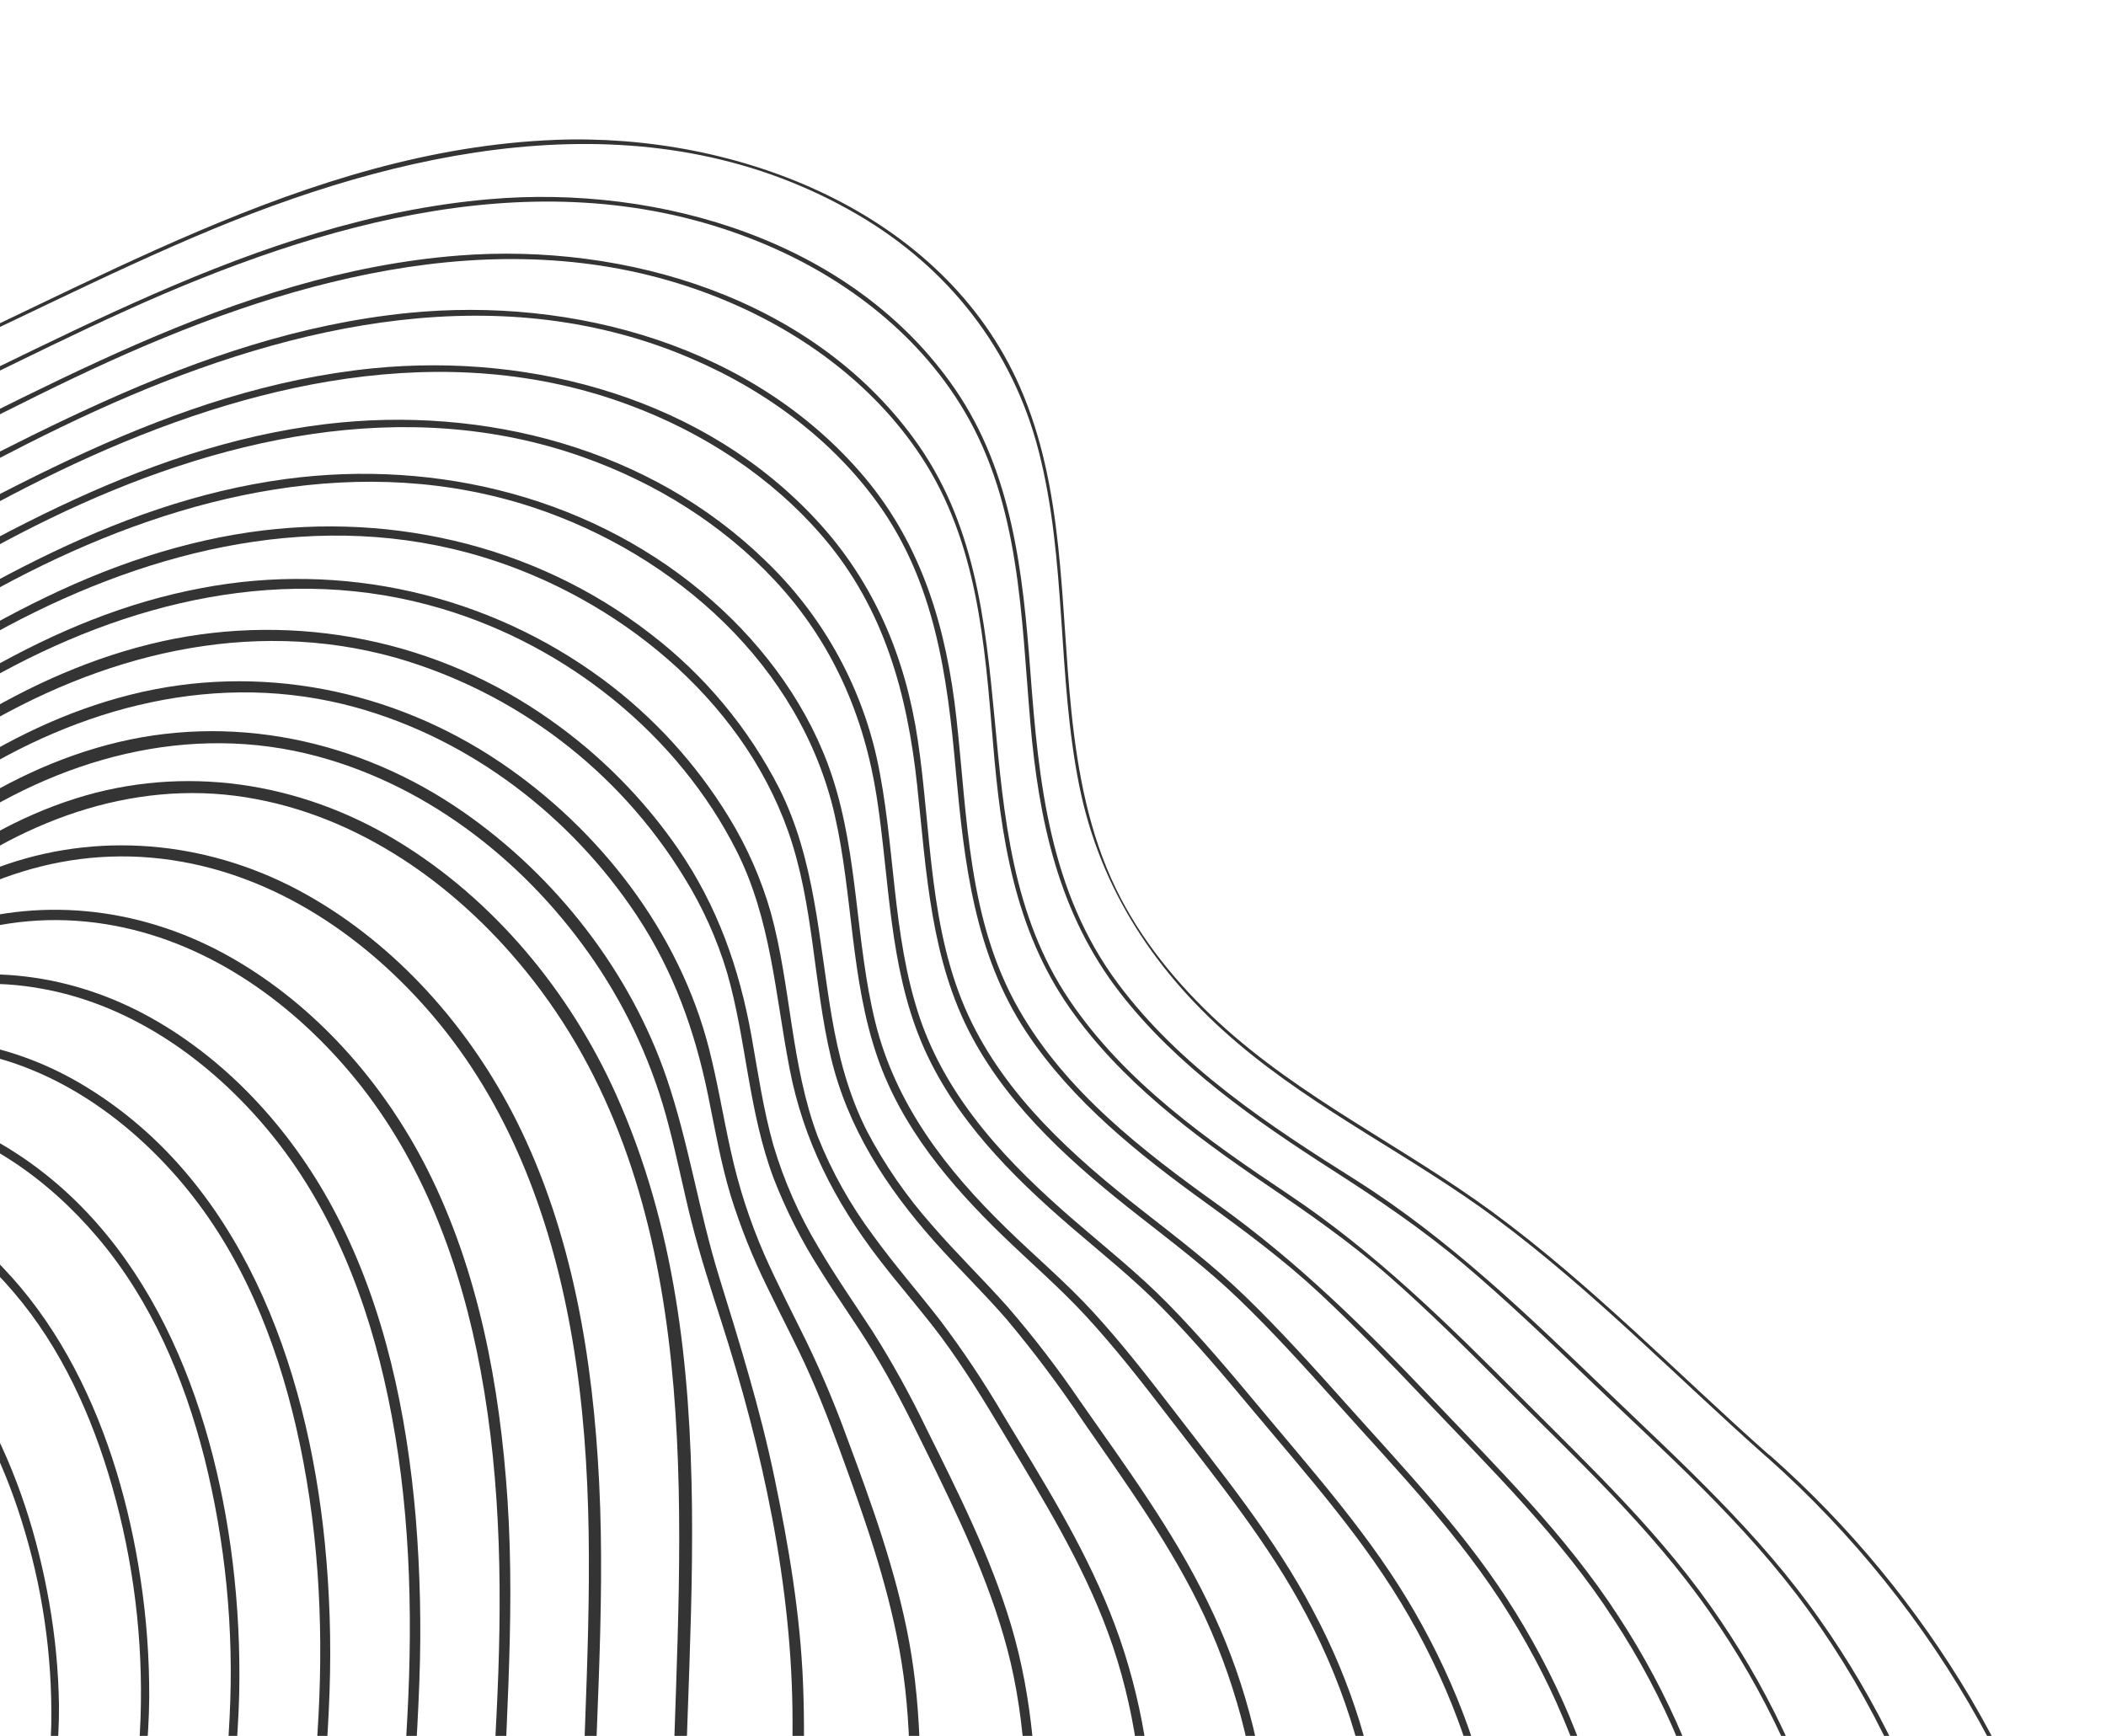
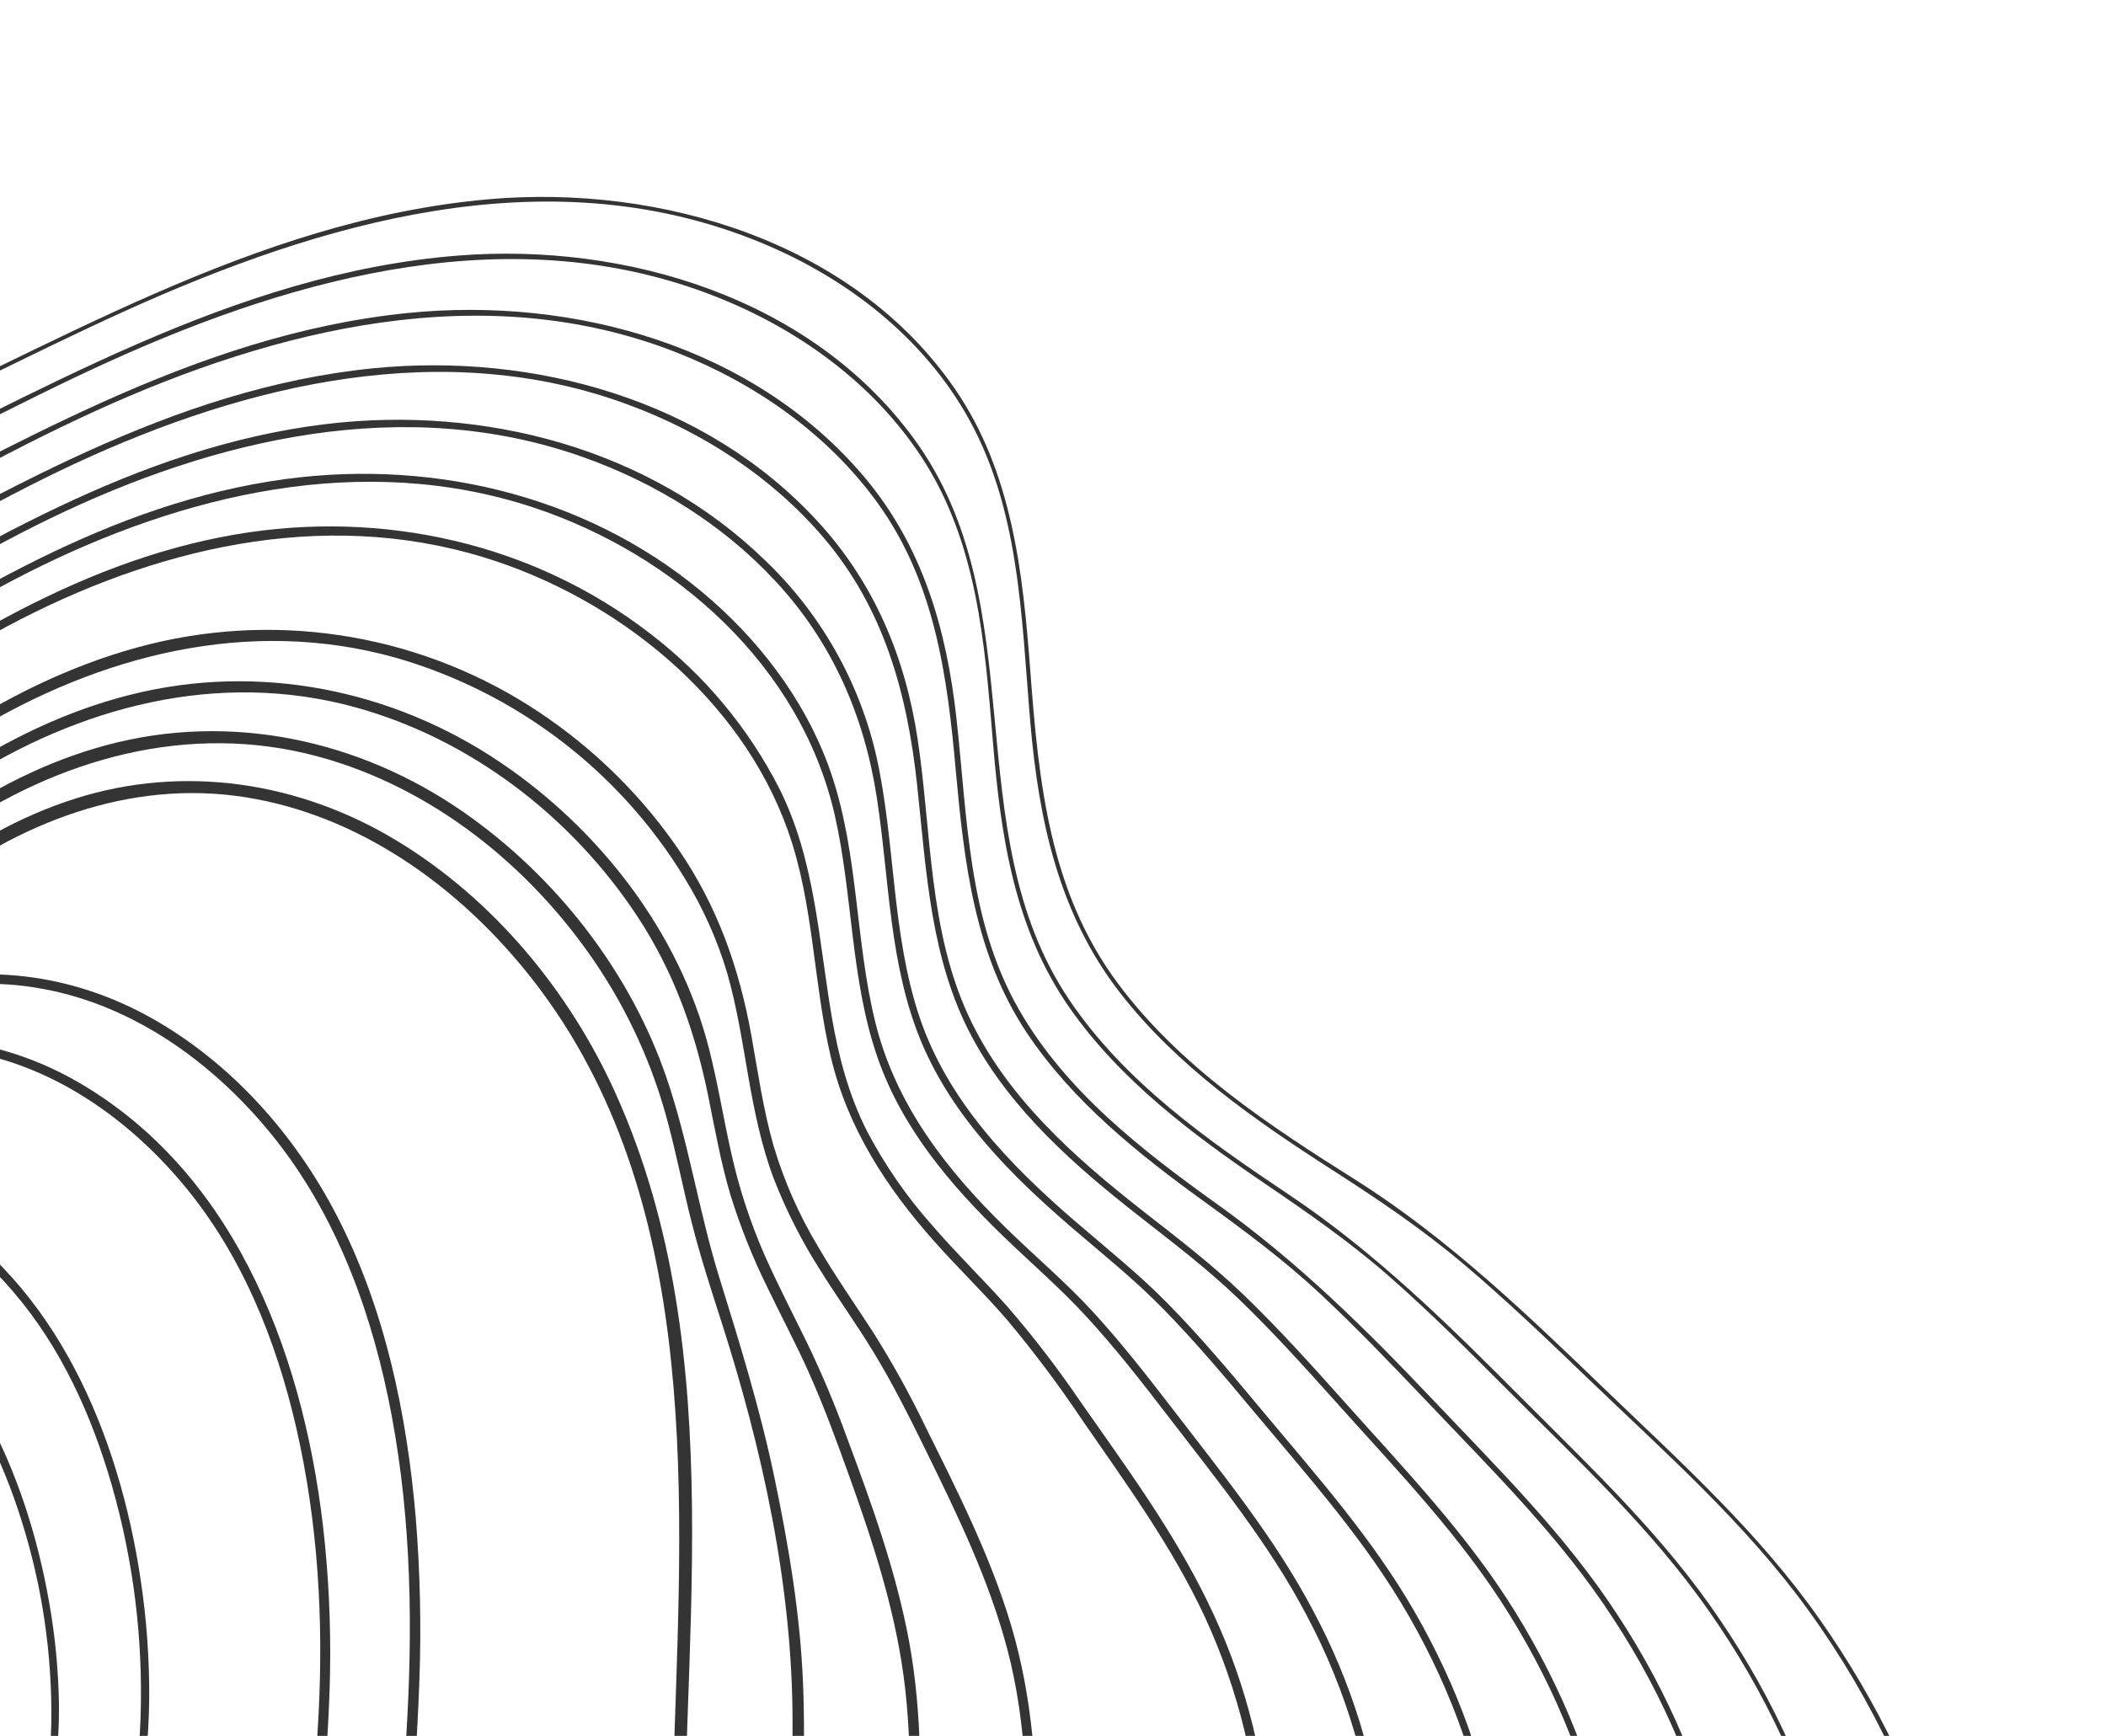
<svg xmlns="http://www.w3.org/2000/svg" width="501" height="413" viewBox="0 0 501 413" fill="none">
-   <path d="M420.43 346.758C461.04 382.868 488.78 431.938 497.14 485.758C504.95 536.028 491.86 594.558 445.4 622.288C422.58 635.908 395.64 640.558 369.4 641.648C340.29 642.848 311.04 640.098 282.09 637.328C223.56 631.708 163.49 623.458 105.09 634.198C60.94 642.318 16.65 661.198 -14.61 694.258C-29.752 710.309 -41.068 729.576 -47.71 750.618C-55.59 775.318 -58.6 801.618 -69.36 825.378C-80.65 850.278 -101.36 867.698 -127.11 876.378C-155.34 885.838 -185.63 883.968 -214.38 877.888C-241.93 872.058 -269.07 863.268 -295.38 853.308C-321.281 843.601 -346.398 831.92 -370.51 818.368C-463.08 765.888 -540.97 675.608 -548.78 565.768C-553.06 505.578 -535.9 446.768 -531.84 387.068C-529.923 357.366 -532.138 327.541 -538.42 298.448C-544.55 269.398 -553.25 240.978 -559.94 212.058C-571.18 163.388 -576.02 108.808 -552.28 62.888C-541.184 41.074 -523.152 23.566 -501.02 13.118C-478.02 2.358 -451.89 -0.672 -426.72 1.368C-312.27 10.668 -230.34 125.588 -111.36 114.758C-52.78 109.418 -2.15 76.328 51.02 54.358C99.65 34.258 156.09 23.008 204.09 51.108C225.56 63.678 240.9 83.108 247.09 107.318C253.79 133.318 251.46 160.668 256.75 186.948C261.75 211.758 275.2 231.858 294.34 248.118C313.48 264.378 336.03 275.118 356.02 290.018C379.02 307.138 399.02 327.808 420.4 346.758C420.76 347.078 421.29 346.548 420.93 346.228C399.04 326.828 378.56 305.618 354.93 288.278C333.59 272.628 309.59 261.368 289.93 243.278C280.07 234.178 271.41 223.648 265.52 211.538C259.09 198.328 256.38 183.798 254.88 169.288C252.21 143.468 253.27 116.288 242.63 92.058C224.28 50.258 175.27 31.568 132.12 33.278C72.67 35.608 20.58 69.118 -32.65 91.888C-61.57 104.238 -92.18 114.198 -123.9 114.698C-154.32 115.178 -184.09 106.888 -211.9 95.048C-265.9 72.048 -312.98 35.488 -367.9 14.598C-413.67 -2.842 -469.14 -8.182 -512.63 18.508C-553.57 43.618 -569.21 91.738 -569.97 137.578C-570.92 194.888 -548.9 248.888 -537.94 304.438C-531.886 335.574 -530.414 367.427 -533.57 398.988C-536.47 429.578 -542.15 459.798 -546.07 490.258C-549.95 520.348 -552 550.838 -547.96 581.028C-544.549 605.831 -537.717 630.041 -527.66 652.968C-506.55 701.558 -472.66 743.968 -431.81 777.468C-389.44 812.238 -340.17 837.778 -288.81 856.528C-260.91 866.718 -232.03 875.968 -202.68 880.848C-176.13 885.258 -148.49 885.238 -123.02 875.708C-100.18 867.158 -81.41 851.468 -70.5 829.518C-58.98 806.368 -55.71 780.308 -48.5 755.728C-41.41 731.608 -29.26 710.048 -11.5 692.148C5.35 675.148 25.88 662.088 47.71 652.448C99.53 629.568 156.24 627.718 211.94 631.638C243.66 633.878 275.22 637.768 306.94 640.308C335.09 642.558 363.71 644.308 391.81 640.508C416.19 637.218 440.44 629.318 459.48 613.228C477.67 597.838 489.4 576.178 495.31 553.308C508.23 503.308 494.6 448.008 468.89 404.218C456.061 382.5 439.905 362.929 421.01 346.218C420.58 345.888 420.07 346.438 420.43 346.758Z" fill="#343434" />
  <path d="M-119.49 128.658C-65.49 125.258 -18.1 95.608 30.06 73.848C76.51 52.848 129.39 37.388 179.06 56.938C199.51 64.938 218.12 78.698 229.42 97.818C242.65 120.188 242.93 146.568 245.09 171.718C247.09 195.088 251.82 217.398 266.51 236.278C280.03 253.668 298.45 266.468 316.82 278.278C327.74 285.278 338.31 292.408 348.24 300.798C358.43 309.408 368.06 318.638 377.67 327.878C396.07 345.578 415.16 362.318 430.2 383.118C461.32 426.118 474.2 478.688 470.79 531.428C469.01 558.788 463.08 587.918 445.18 609.598C429.43 628.688 405.61 638.838 381.78 643.368C356.78 648.138 330.94 647.368 305.63 645.748C276.8 643.848 248.13 640.178 219.4 637.238C163.19 631.468 105.54 628.858 51.58 648.598C11.4 663.308 -26.03 690.128 -44.33 729.848C-54.04 750.898 -57.98 773.948 -65.91 795.638C-74.68 819.528 -89.42 839.128 -112.42 850.888C-162.74 876.478 -222.95 859.108 -273.15 842.198C-371.53 809.058 -466.78 746.428 -511.76 649.768C-522.586 626.76 -529.969 602.285 -533.67 577.128C-537.67 549.038 -536.05 520.618 -532.39 492.588C-525.26 437.888 -511.02 383.678 -517.42 328.158C-523.42 276.048 -542.77 225.758 -543.28 172.988C-543.7 128.568 -530.48 80.788 -492.28 54.208C-447.16 22.768 -386.9 29.498 -338.28 48.268C-288.58 67.488 -244.38 98.608 -194.06 116.408C-170.06 124.888 -144.95 129.958 -119.44 128.658C-118.84 128.658 -118.84 127.658 -119.44 127.728C-176.73 130.628 -228.32 101.888 -277.34 76.088C-324.99 51.088 -375.7 27.088 -431 32.188C-454.83 34.368 -478.42 41.988 -497.42 56.888C-513.81 69.638 -525.74 87.098 -533.2 106.368C-550.26 150.468 -544.39 198.278 -534.8 243.308C-528.73 271.788 -521.46 300.108 -518.22 329.108C-514.98 358.108 -517.22 386.968 -521.31 415.738C-529.21 470.488 -542.84 525.518 -534.02 581.058C-526.32 629.568 -503.88 675.058 -473.09 713.058C-439.99 753.888 -396.62 785.678 -350.42 810.248C-326.238 822.979 -301.074 833.75 -275.17 842.458C-248.06 851.688 -219.99 860.028 -191.47 863.298C-166.58 866.158 -140.91 864.468 -117.73 854.368C-96.537 845.302 -79.484 828.662 -69.9 807.698C-59.9 786.238 -56.04 762.618 -47.79 740.528C-39.415 718.32 -25.522 698.61 -7.42 683.258C33.71 648.018 89.29 634.698 142.35 633.858C202.69 632.858 262.23 645.198 322.4 647.538C367.14 649.278 421.79 645.028 449.9 604.838C464.83 583.508 470.04 556.928 471.7 531.388C473.46 504.118 471.05 475.908 463.63 449.558C457.073 426.545 446.673 404.805 432.87 385.258C418.46 364.718 400.25 348.258 382.28 330.998C363.46 312.888 344.71 294.778 322.58 280.778C301.92 267.778 280.72 253.838 265.94 233.978C249.67 212.118 247.09 186.068 245.11 159.738C243.35 136.358 240.84 112.448 227.21 92.588C203.07 57.428 157.05 43.808 116.21 47.408C60.21 52.338 11.69 83.198 -38.6 105.338C-64.31 116.658 -91.2 125.948 -119.43 127.728C-120.09 127.758 -120.1 128.698 -119.49 128.658Z" fill="#343434" />
  <path d="M-115.08 141.888C-63.98 136.298 -19.61 106.648 26.23 85.888C71.11 65.568 122.4 51.708 170.23 70.548C189.7 78.218 207.54 90.978 219.14 108.608C232.52 128.948 234.24 152.928 236.21 176.518C238.06 198.858 241.28 220.898 254.4 239.708C266.52 257.078 283.82 269.998 301.15 281.768C311.27 288.648 321.15 295.508 330.39 303.598C339.87 311.908 348.8 320.828 357.7 329.748C374.81 346.938 392.58 363.288 406.58 383.348C419.852 402.26 429.67 423.372 435.58 445.708C442.16 471.138 443.48 498.348 443.27 524.518C443.06 550.688 441.98 578.228 430.45 602.098C419.82 624.098 399.45 637.868 376.56 644.858C354.7 651.528 331.44 652.468 308.74 651.748C280.93 650.878 253.28 647.568 225.74 644.168C172.74 637.648 118.39 630.828 65.8 643.568C24.53 653.568 -16.2 675.338 -39.77 711.818C-51.58 730.138 -57.08 751.228 -64.46 771.508C-72.63 793.688 -84.08 813.888 -104.42 826.888C-149.42 855.498 -206.06 843.428 -253.74 829.248C-303.874 814.476 -351.254 791.601 -394 761.528C-433.65 733.528 -467.9 699.048 -491.37 656.258C-502.609 635.908 -511.061 614.14 -516.5 591.538C-522.71 565.308 -523.73 538.478 -521.32 511.698C-516.62 459.698 -500.32 408.958 -499.74 356.508C-499.16 305.418 -516.49 256.298 -517.56 205.388C-518.43 163.528 -507.23 118.388 -473.64 90.778C-432.73 57.098 -373.47 59.458 -325.71 74.778C-277.95 90.098 -235.17 117.448 -187.43 132.718C-164.03 140.198 -139.61 144.318 -115.03 141.938C-114.32 141.868 -114.31 140.748 -115.03 140.818C-169.14 145.998 -218.94 119.998 -266.42 97.888C-312.36 76.428 -360.96 57.428 -412.65 64.488C-435.48 67.568 -457.86 75.888 -475.61 90.888C-491.2 104.098 -502.34 121.708 -509.19 140.888C-524.74 184.388 -517.9 230.248 -510.1 274.548C-505.33 301.638 -500.6 328.898 -500.91 356.548C-501.22 383.548 -505.91 410.278 -510.77 436.768C-520.32 488.768 -530.03 541.038 -517.27 593.398C-506.27 638.338 -482.66 679.838 -451.39 713.748C-417.39 750.628 -373.57 779.918 -328.63 801.748C-305.14 813.048 -280.782 822.448 -255.79 829.858C-230.13 837.578 -203.67 844.318 -176.79 845.338C-153.74 846.208 -130.22 842.428 -109.79 831.338C-90.06 820.628 -76.7 803.648 -67.97 783.218C-59.06 762.368 -54.31 739.828 -43.35 719.848C-32.48 700.028 -16.12 683.748 2.65 671.398C47.07 642.218 101.17 635.398 153.18 638.128C209.24 641.028 264.58 653.208 320.83 653.128C363.58 653.048 413.43 643.128 432.61 599.918C442.77 577.008 443.97 551.108 444.27 526.408C444.59 500.308 443.35 473.208 437.13 447.758C431.555 425.493 422.097 404.387 409.19 385.408C395.86 365.588 378.83 349.528 362.07 332.708C344.63 315.188 327.21 297.978 306.58 284.198C287.3 271.308 267.58 257.458 254.43 237.968C227.19 197.668 246.49 143.798 217.28 104.198C192.84 70.888 148.9 57.678 109.08 60.798C55.29 65.018 8.52 94.098 -39.14 116.548C-63.25 127.888 -88.42 137.888 -115.08 140.768C-115.8 140.888 -115.8 141.968 -115.08 141.888Z" fill="#343434" />
  <path d="M-110.5 155.098C-62.34 147.298 -20.97 117.678 22.65 97.808C65.65 78.198 115.1 65.888 160.82 83.808C179.58 91.168 196.82 103.148 208.72 119.588C222.41 138.518 225.36 160.758 227.38 183.428C229.38 205.178 231.81 226.918 244.16 245.558C255.16 262.088 270.88 274.618 286.79 286.108C296.29 292.998 305.58 299.888 314.14 307.888C322.7 315.888 330.58 324.128 338.58 332.518C354.58 349.438 371.19 365.588 383.91 385.288C396.02 403.755 404.614 424.299 409.26 445.888C414.44 470.888 414.82 497.328 415.4 522.768C415.97 547.838 417.7 574.228 410.4 598.538C407.15 609.368 402.01 619.738 394.08 627.908C386.354 635.601 377.204 641.715 367.14 645.908C347.04 654.618 324.66 656.818 302.95 656.908C277.62 656.988 252.33 654.278 227.24 650.998C176.73 644.408 125.31 634.688 74.34 642.198C33.27 648.198 -8.66 665.368 -35.75 697.918C-62.84 730.468 -64.7 778.918 -100.47 804.718C-141.47 834.278 -195.86 825.898 -241.47 813.648C-265.657 807.257 -289.279 798.896 -312.1 788.648C-334.01 778.648 -354.85 766.488 -374.91 753.218C-413.73 727.578 -448.59 696.888 -473.18 656.888C-497.66 617.078 -511 571.368 -509.04 524.508C-506.98 475.428 -491.42 428.348 -485.52 379.798C-482.52 355.018 -483.41 330.348 -486.09 305.578C-488.68 281.578 -492.36 257.718 -492.6 233.578C-492.98 194.528 -482.42 152.888 -452.64 125.888C-415.84 92.448 -360.21 90.548 -314.25 101.688C-267.35 112.998 -224.92 137.328 -178.42 149.888C-156.25 155.888 -133.34 158.538 -110.51 155.148C-109.68 155.018 -110.03 153.758 -110.86 153.878C-162.21 161.528 -210.93 137.878 -257.34 119.378C-302.69 101.298 -350.89 87.258 -399.87 98.188C-421.26 102.968 -441.47 112.728 -457.08 128.288C-470.68 141.848 -480.18 158.948 -485.99 177.158C-499.62 219.818 -491.83 263.878 -487.23 307.318C-484.55 332.648 -483.93 357.788 -487.23 383.088C-490.53 408.388 -496.42 433.158 -501.36 458.138C-506.18 482.548 -510.27 507.268 -510.56 532.208C-510.798 556.076 -507.161 579.825 -499.79 602.528C-486.42 643.948 -461.97 681.708 -430.42 711.668C-413.21 728.038 -393.9 742.328 -374.07 755.348C-353.26 769.018 -331.62 781.508 -308.83 791.568C-286.308 801.377 -263.05 809.402 -239.27 815.568C-214.08 822.218 -188.04 827.358 -161.85 826.008C-140.85 824.938 -119.67 819.308 -102.13 807.508C-84.23 795.508 -73.44 777.438 -65.18 757.948C-56.83 738.248 -50 717.948 -36.5 700.948C-23.15 684.178 -5.5 671.228 13.64 661.838C60.54 638.838 113.2 638.408 164.05 643.988C215.23 649.618 266.68 660.928 318.42 657.718C338.5 656.478 358.98 652.628 376.69 642.718C395.59 632.098 407.57 615.588 412.89 594.718C418.95 570.868 417.31 545.378 416.72 521.008C416.1 495.548 415.72 469.078 410.26 444.098C405.492 422.929 396.96 402.789 385.07 384.638C372.57 365.318 356.42 349.428 340.67 332.818C324.76 316.028 308.67 300.178 289.83 286.688C271.83 273.798 253.53 259.688 242.34 240.088C230.23 218.898 230.15 194.388 227.52 170.798C225.19 149.798 219.52 130.078 205.74 113.638C179.44 82.358 136.52 70.488 97 74.468C46.14 79.598 2.17 106.988 -42.57 129.308C-64.26 140.128 -86.77 149.928 -110.85 153.828C-111.68 153.968 -111.33 155.228 -110.5 155.098Z" fill="#343434" />
  <path d="M-106.06 168.318C-61.26 158.378 -23.25 129.418 17.8 110.318C58.85 91.218 105.8 80.068 149.55 96.318C167.21 102.848 183.55 113.438 195.84 127.818C210.36 144.818 215.84 165.068 218.19 186.898C220.39 207.358 221.34 228.448 231.35 246.948C240.72 264.278 255.83 277.498 271.14 289.468C279.14 295.738 287.19 301.848 294.55 308.918C302.68 316.738 310.25 325.118 317.77 333.518C332.29 349.758 347.41 365.348 358.96 383.938C370.31 402.218 378.58 422.448 382.18 443.708C384.27 455.998 384.75 468.488 385.45 480.918C386.15 493.348 386.8 505.848 387.45 518.318C388.61 542.378 392.2 567.148 389.36 591.178C388.14 601.488 385.61 611.808 380.79 621.058C375.65 630.898 367.79 638.668 358.51 644.678C341.68 655.508 321.58 659.888 301.87 661.328C279.34 663.008 256.57 661.328 234.17 658.738C185.45 653.088 136.95 640.968 87.62 642.558C46.96 643.868 4.74 655.158 -26.74 681.968C-41.52 694.558 -51.82 710.078 -60.32 727.378C-69.32 745.608 -77.45 764.668 -92.5 778.868C-127.1 811.488 -180.06 808.658 -223.08 799.128C-245.266 794.266 -267.044 787.7 -288.22 779.488C-310.15 770.928 -330.74 760.028 -350.74 747.688C-388.74 724.268 -425.32 697.378 -451.67 660.868C-476.9 625.928 -493.67 583.868 -495.67 540.598C-497.81 493.518 -483.47 447.998 -473.89 402.448C-469.23 380.288 -466.26 358.098 -466.28 335.448C-466.28 312.448 -468.62 289.448 -468.51 266.448C-468.33 228.798 -459.51 189.328 -432.23 161.708C-399.15 128.188 -346.98 122.418 -302.53 129.578C-257.81 136.768 -216.53 156.578 -172.53 166.358C-150.64 171.228 -128.17 172.938 -106.08 168.358C-105.14 168.168 -105.54 166.718 -106.48 166.918C-154.91 177.008 -202.57 156.358 -247.87 141.868C-291.99 127.748 -339.1 118.658 -384.61 132.238C-404.2 138.088 -422.19 148.458 -436.06 163.578C-448.42 177.058 -457.06 193.578 -462.39 210.988C-475.07 252.158 -467.64 294.928 -467.79 337.118C-467.97 385.118 -483.39 430.568 -491.91 477.388C-496.1 500.388 -498.63 523.918 -496.76 547.318C-494.858 569.367 -489.548 590.987 -481.02 611.408C-465.023 649.829 -439.687 683.648 -407.31 709.798C-371.67 738.798 -331.51 764.238 -288.64 780.978C-266.418 789.611 -243.529 796.417 -220.2 801.328C-197.55 806.128 -174.01 808.938 -150.91 805.938C-131.08 803.358 -111.22 796.408 -95.61 783.618C-79.82 770.618 -70.73 752.408 -62.05 734.368C-53.13 715.838 -43.28 698.648 -27.73 684.828C-11.96 670.828 7.14 660.828 27.1 654.308C75.56 638.428 126.44 644.188 175.83 651.798C221.23 658.798 268.52 668.138 314.53 661.488C333.37 658.768 352.11 652.608 366.93 640.288C382.26 627.538 388.93 608.918 390.93 589.528C392.2 577.308 391.58 564.988 390.81 552.748C390.02 540.118 389.28 527.478 388.67 514.838C387.58 490.888 387.58 466.208 383.5 442.538C379.87 421.668 371.72 401.758 360.63 383.768C349.22 365.238 334.32 349.768 319.9 333.608C312.2 324.998 304.47 316.398 296.16 308.358C288.47 300.908 280.07 294.528 271.66 287.938C255.37 275.168 239.3 260.858 230.43 241.748C220.91 221.218 221.61 198.048 218.34 176.108C215.4 156.388 207.97 138.588 194.34 123.858C167.71 95.028 127.04 83.858 88.8 87.618C40.66 92.418 -1.01 118.098 -42.64 140.558C-62.9 151.488 -83.84 161.888 -106.42 166.888C-107.42 167.078 -107.01 168.528 -106.06 168.318Z" fill="#343434" />
  <path d="M-101.63 181.548C-60.63 169.548 -26.19 141.788 11.92 123.358C51.1 104.358 96.2 93.738 138.53 108.688C155.78 114.778 171.84 124.688 184.35 138.128C197.95 152.708 205.59 170.228 208.6 189.828C211.61 209.428 211.49 229.668 219.27 248.118C226.74 265.798 240.49 279.598 254.81 291.928C262.2 298.288 269.81 304.338 276.63 311.318C284.1 318.938 291.01 327.108 297.85 335.318C311.09 351.178 324.85 366.518 335.18 384.518C345.64 402.748 352.8 422.778 355.18 443.688C357.82 466.688 357.7 490.058 359.18 513.148C360.65 535.748 364.63 558.148 365.68 580.778C366.6 600.528 364.09 622.438 350.76 638.038C324.67 668.578 277.32 668.768 240.71 666.038C194.31 662.528 149.18 649.988 102.83 646.098C61.98 642.678 19.23 647.708 -16.47 669.168C-31.438 678.043 -44.331 690.022 -54.28 704.298C-65.37 720.418 -73.28 738.668 -86.28 753.418C-116.11 787.098 -164.72 790.008 -206.28 783.278C-249.52 776.278 -292.67 762.018 -330.28 739.458C-366.63 717.668 -403.91 693.818 -431.33 660.998C-456.92 630.368 -475.11 592.438 -480.68 552.768C-486.99 507.768 -474.68 463.288 -463.15 420.168C-457.88 400.418 -452.62 380.578 -449.97 360.268C-447.21 339.048 -447.21 317.648 -445.97 296.318C-443.97 260.018 -435.65 222.828 -409.81 195.658C-379.81 164.148 -333.47 155.888 -291.68 158.588C-248.02 161.418 -206.79 177.288 -163.76 183.848C-142.98 187.028 -121.92 187.258 -101.53 181.608C-101.334 181.532 -101.174 181.385 -101.08 181.197C-100.985 181.009 -100.964 180.793 -101.02 180.59C-101.076 180.387 -101.205 180.213 -101.383 180.1C-101.56 179.987 -101.773 179.943 -101.98 179.978C-146.75 192.408 -192.98 175.978 -236.51 165.848C-279.13 155.888 -324.42 151.078 -366.42 165.958C-384.93 172.508 -401.64 183.288 -414.52 198.188C-425.52 210.958 -433.52 226.138 -438.74 242.188C-451.54 281.308 -446.39 323.038 -452.12 363.258C-458.34 406.828 -474.89 448.208 -481.35 491.778C-484.52 513.208 -485.28 534.958 -481.87 556.408C-478.561 576.452 -472.367 595.91 -463.48 614.178C-455.11 631.599 -444.581 647.897 -432.14 662.688C-418.86 678.488 -403.38 691.768 -386.86 704.058C-351.14 730.618 -312.74 754.318 -270.45 768.758C-249.195 776.097 -227.343 781.577 -205.14 785.138C-183.49 788.518 -161.14 789.508 -139.57 784.828C-120.73 780.748 -102.57 772.418 -88.89 758.648C-75.21 744.878 -66.77 727.018 -56.43 710.648C-34.63 676.218 2.07 656.758 41.57 649.838C89.72 641.398 138.01 652.088 185.39 660.318C208.57 664.318 231.93 667.678 255.47 668.488C274.13 669.118 293.21 668.328 311.3 663.288C328.19 658.578 345.25 649.538 355.42 634.788C366.18 619.188 368.29 599.208 367.42 580.788C366.87 568.958 365.13 557.218 363.77 545.458C362.41 533.698 361.45 521.768 360.71 509.888C359.97 498.008 359.31 486.388 358.81 474.618C358.31 462.848 358 451.268 356.39 439.688C353.65 419.918 346.56 400.958 336.65 383.688C326.5 365.988 313.05 350.938 300.05 335.338C292.88 326.738 285.68 318.148 277.83 310.158C270.83 303.028 263.06 296.858 255.51 290.338C240.08 277.008 225.51 261.888 218.81 242.168C212.06 222.168 213.05 200.668 208.54 180.168C204.501 162.316 195.299 146.047 182.08 133.388C154.58 106.628 115.15 96.408 77.58 100.888C32.48 106.328 -6.3 130.658 -44.73 152.998C-63 163.618 -81.73 173.938 -102.12 179.878C-102.342 179.943 -102.528 180.093 -102.639 180.296C-102.75 180.498 -102.775 180.737 -102.71 180.958C-102.645 181.18 -102.495 181.366 -102.292 181.477C-102.09 181.587 -101.852 181.613 -101.63 181.548Z" fill="#343434" />
  <path d="M-97.2 194.768C-59.84 180.888 -28.82 154.148 6.58 136.258C43.64 117.518 86.26 107.338 126.84 120.718C160.58 131.888 190.49 158.418 198.58 193.938C202.91 212.938 202.31 232.998 208.75 251.578C214.52 268.248 225.95 281.798 238.45 293.908C245.03 300.298 252.01 306.268 258.24 313.018C265.18 320.538 271.49 328.618 277.71 336.728C289.51 352.118 301.79 367.098 310.85 384.328C320.397 402.265 326.156 421.973 327.77 442.228C329.49 464.478 329.32 486.848 331.03 509.118C332.65 530.178 336.44 550.688 339.79 571.518C342.79 590.138 344.21 609.918 337.54 627.958C323.89 664.898 279.05 672.358 244.54 671.958C161.15 671.028 76.41 626.158 -5.65 659.568C-21.32 665.948 -36.07 674.958 -48.1 686.928C-60.57 699.378 -69.29 714.888 -80.42 728.388C-92.606 743.355 -108.869 754.47 -127.24 760.388C-147.21 766.888 -168.42 767.888 -189.16 766.148C-210.73 764.288 -232.16 759.608 -252.94 753.548C-272.519 747.956 -291.48 740.391 -309.53 730.968C-327.84 721.258 -345.32 709.588 -362.42 697.888C-379.14 686.448 -395.84 674.558 -410.13 660.118C-436.497 633.444 -455.179 600.151 -464.21 563.748C-474.34 522.268 -466.44 480.528 -454.65 440.308C-449.15 421.548 -442.83 403.018 -437.59 384.178C-432.09 364.428 -429.06 344.288 -426.03 324.058C-421.03 290.408 -412.75 256.828 -389.34 230.878C-361.14 199.618 -318.16 189.588 -277.5 188.878C-236.84 188.168 -197.17 198.408 -156.8 201.378C-136.61 202.868 -116.39 201.658 -97.21 194.778C-96.08 194.378 -96.56 192.568 -97.7 192.968C-138.45 207.588 -183 196.358 -224.43 190.788C-265.86 185.218 -309.91 184.068 -349.21 200.458C-381.64 213.978 -404.63 240.948 -416.48 273.628C-422.65 290.628 -425.6 308.468 -428.24 326.298C-431.3 346.958 -434.71 367.388 -440.47 387.498C-451.73 426.758 -466.71 465.318 -470.23 506.328C-473.62 545.758 -463.72 584.668 -443.96 618.788C-434.766 634.709 -423.531 649.359 -410.54 662.368C-396.36 676.518 -379.85 688.238 -363.36 699.518C-345.69 711.608 -327.6 723.708 -308.59 733.588C-290.746 742.74 -272.042 750.109 -252.75 755.588C-213.53 766.888 -169.42 775.058 -129.42 763.068C-111.564 757.909 -95.488 747.898 -82.98 734.148C-70.7 720.558 -61.84 704.268 -49.3 690.898C-21.94 661.698 19.5 649.758 58.5 648.998C104.08 648.098 148.22 661.898 192.85 668.998C213.7 672.328 234.9 674.468 256.03 673.658C273.22 672.988 290.76 670.278 306.38 662.748C321.65 655.378 334.09 643.458 339.75 627.248C345.8 609.908 344.67 591.038 341.93 573.178C340.31 562.628 338.15 552.178 336.51 541.628C334.68 529.778 333.51 517.848 332.65 505.888C331.85 494.748 331.21 483.568 330.83 472.398C330.43 460.748 330.4 449.068 329.21 437.458C327.137 418.512 321.448 400.14 312.45 383.338C303.16 365.678 290.53 350.338 278.45 334.568C272.56 326.908 266.58 319.288 260.04 312.148C253.5 305.008 246.19 298.888 239.3 292.138C225.05 278.258 213.04 262.748 208.21 243.138C203.49 223.928 204.21 203.688 197.99 184.798C192.67 168.598 182.19 154.178 169.48 142.958C141.82 118.528 104.28 109.128 68.06 113.958C26.06 119.578 -10.01 142.578 -45.07 164.758C-61.88 175.398 -78.97 186.018 -97.69 192.988C-98.81 193.378 -98.33 195.198 -97.2 194.768Z" fill="#343434" />
  <path d="M-92.51 207.888C-58.89 192.128 -31.05 166.478 1.66 149.038C36.4 130.528 76.29 120.788 114.93 132.548C146.51 142.158 176.17 165.908 187.45 197.658C193.61 215.018 193.45 233.748 197.66 251.538C201.66 268.378 210.88 282.538 222.25 295.338C227.87 301.668 233.99 307.548 239.52 313.948C245.951 321.615 251.96 329.627 257.52 337.948C267.95 353.058 278.81 367.948 286.59 384.628C294.774 402.345 299.369 421.507 300.11 441.008C301.11 461.948 300.92 482.868 302.63 503.788C304.444 524.041 307.77 544.131 312.58 563.888C316.89 582.278 320.96 601.198 318.28 620.158C315.78 637.848 306.83 652.598 291.75 662.318C277.31 671.618 260.01 675.378 243.08 676.588C202.46 679.488 162.83 669.138 123.63 660.008C84.96 651.008 45.14 643.888 5.79 653.158C-10.628 656.877 -26.246 663.512 -40.32 672.748C-53.97 681.888 -64.42 694.128 -75.42 706.158C-87.84 719.788 -101.61 731.408 -118.93 738.278C-137.51 745.648 -157.59 748.058 -177.47 747.538C-198.01 746.988 -218.47 743.538 -238.35 738.588C-256.948 734.129 -275.06 727.842 -292.42 719.818C-310.1 711.498 -326.42 700.558 -342.7 689.868C-359.3 678.968 -376.28 667.938 -391.33 654.938C-417.41 632.408 -436.94 602.238 -447.54 569.488C-453.571 551.136 -456.309 531.863 -455.63 512.558C-454.85 492.618 -450.63 472.978 -445 453.898C-439.72 436.048 -433.12 418.638 -426.52 401.248C-419.92 383.858 -414.02 366.448 -408.84 348.628C-399.69 317.178 -389.3 286.008 -365.89 262.028C-338 233.458 -298.57 223.278 -259.89 219.818C-221.76 216.398 -183.6 221.248 -145.45 219.538C-127.18 218.728 -109.25 215.538 -92.52 207.888C-91.32 207.338 -92.36 205.568 -93.52 206.108C-130 222.728 -171.92 217.448 -210.8 216.608C-250.44 215.758 -292.37 217.528 -329.13 233.978C-359.77 247.688 -382.22 273.188 -395.67 303.548C-402.57 319.118 -407.09 335.548 -411.86 351.858C-417.31 370.498 -423.86 388.638 -430.75 406.798C-444.51 443.138 -458.03 480.958 -457.75 520.328C-457.5 556.128 -444.57 591.508 -424.39 620.828C-414.71 635.005 -403.11 647.77 -389.92 658.758C-374.62 671.408 -357.81 682.418 -341.21 693.258C-324.61 704.098 -307.89 715.098 -289.69 723.258C-272.449 730.919 -254.518 736.922 -236.14 741.188C-197.93 750.258 -155.74 755.028 -118.31 740.188C-101.46 733.518 -87.76 722.538 -75.54 709.338C-63.77 696.618 -52.9 683.338 -38.26 673.738C-4.96 651.918 36.44 647.488 75.16 652.578C117.29 658.118 157.71 672.498 199.98 677.258C232.87 680.958 272.64 681.338 299.61 658.998C328.72 634.878 322.02 594.898 314.42 562.498C309.358 541.444 305.991 520.019 304.35 498.428C302.83 477.288 303.35 456.078 301.89 434.958C300.523 416.245 295.57 397.97 287.3 381.128C279.05 364.128 267.74 348.808 256.95 333.368C251.643 325.56 245.887 318.067 239.71 310.928C233.84 304.318 227.48 298.178 221.71 291.478C215.67 284.678 210.478 277.17 206.25 269.118C201.88 260.508 199.45 251.228 197.84 241.738C194.71 223.318 193.9 204.558 185.37 187.548C178.04 173.205 167.607 160.675 154.83 150.868C126.83 129.118 90.77 121.208 56.02 127.158C16.96 133.848 -16.1 156.238 -48.05 178.288C-62.66 188.378 -77.41 198.478 -93.52 206.028C-94.76 206.678 -93.71 208.448 -92.51 207.888Z" fill="#343434" />
-   <path d="M-88.06 221.108C-58.06 203.558 -33.06 178.858 -2.77 161.728C30.17 143.088 68.12 133.728 105.23 144.858C134.85 153.718 161.23 174.718 175.23 202.448C183.44 218.738 184.42 236.638 187.83 254.238C191.11 271.238 198.5 285.708 208.96 299.378C213.82 305.738 219.15 311.738 223.96 318.178C229.47 325.628 234.31 333.568 239.06 341.528C248.12 356.698 257.41 371.658 263.55 388.318C270.11 406.108 272.21 424.218 272.45 443.078C272.69 462.468 272.82 481.768 274.54 501.078C276.173 519.887 279.534 538.505 284.58 556.698C289.5 574.278 295.33 591.888 296.17 610.268C296.92 626.548 293.88 643.798 283.03 656.518C272.57 668.778 257.42 675.728 241.93 679.098C205.74 686.958 167.68 678.928 132.62 669.508C95.96 659.658 58.91 647.588 20.45 649.718C3.319 650.572 -13.548 654.29 -29.45 660.718C-44.14 666.718 -56.82 675.548 -68.82 685.838C-81.64 696.838 -94.24 708.068 -109.63 715.398C-126.63 723.498 -145.54 727.248 -164.27 728.058C-183.6 728.908 -202.98 726.848 -221.96 723.218C-239.54 719.962 -256.778 715.074 -273.45 708.618C-290.69 701.818 -306.11 692.478 -321.6 682.428C-338.06 671.748 -354.47 660.978 -370.41 649.538C-397.704 629.946 -418.749 602.878 -431.01 571.598C-437.58 554.898 -441.75 537.198 -442.26 519.218C-442.79 500.578 -439.69 482.028 -434.62 464.148C-424.9 429.868 -408.03 398.348 -392.86 366.298C-379.86 338.758 -365.24 311.998 -342.06 291.598C-314.06 266.978 -278.44 257.218 -242.45 251.238C-207.4 245.418 -171.78 244.048 -136.78 237.728C-119.72 234.648 -103.14 229.728 -88.03 221.068C-87.773 220.918 -87.586 220.672 -87.51 220.384C-87.434 220.097 -87.475 219.79 -87.625 219.533C-87.775 219.276 -88.021 219.089 -88.309 219.013C-88.597 218.937 -88.903 218.978 -89.16 219.128C-105.79 228.658 -124.16 233.428 -142.93 236.508C-160.55 239.398 -178.26 241.378 -196.02 243.198C-233.08 247.018 -271.8 251.008 -306.27 266.118C-335.34 278.868 -358.4 301.118 -375.14 327.768C-384 341.878 -390.97 357.058 -398.08 372.108C-405.67 388.158 -413.77 403.978 -420.9 420.258C-435.42 453.458 -447.02 489.568 -444.17 526.218C-441.57 559.608 -427.36 592.218 -406.7 618.408C-396.44 631.215 -384.417 642.504 -370.99 651.938C-354.45 663.788 -337.42 674.938 -320.36 685.938C-305.14 695.808 -289.83 704.688 -272.88 711.268C-255.696 717.816 -237.93 722.721 -219.82 725.918C-183.64 732.528 -144.42 733.708 -110.25 718.158C-94.69 711.068 -81.85 700.038 -69.03 688.968C-55.78 677.548 -41.91 667.888 -25.42 661.568C11.58 647.438 50.81 650.768 88.52 660.008C126.97 669.428 164.57 682.818 204.52 684.178C234.21 685.178 270.32 680.058 288.29 653.308C307.9 624.128 295.29 586.658 286.76 556.098C281.385 536.745 277.908 516.915 276.38 496.888C274.79 476.808 275.07 456.778 274.51 436.668C274 418.298 270.91 400.718 264.06 383.608C257.47 367.138 248 352.078 238.85 336.948C234.215 329.015 229.116 321.361 223.58 314.028C218.33 307.268 212.69 300.838 207.68 293.888C202.312 286.7 197.908 278.84 194.58 270.508C191.35 261.978 189.75 252.968 188.36 243.988C186.97 235.008 185.79 225.888 183.36 217.078C181.085 209.13 177.741 201.527 173.42 194.478C165.585 181.62 155.32 170.411 143.2 161.478C129.684 151.532 114.261 144.48 97.896 140.766C81.531 137.051 64.576 136.752 48.09 139.888C11.69 146.648 -18.91 168.108 -47.79 190.048C-61.23 200.268 -74.61 210.668 -89.19 219.218C-89.386 219.391 -89.516 219.627 -89.556 219.886C-89.596 220.144 -89.544 220.408 -89.41 220.632C-89.276 220.857 -89.068 221.027 -88.821 221.114C-88.575 221.201 -88.305 221.199 -88.06 221.108Z" fill="#343434" />
  <path d="M-83.6 234.328C-57.32 215.088 -34.6 191.228 -6.6 174.268C23.74 155.868 59.11 146.698 94.03 156.448C122.689 164.653 147.222 183.322 162.77 208.758C167.139 215.797 170.559 223.383 172.94 231.318C175.28 239.408 176.55 247.748 178 256.028C179.45 264.308 181.1 272.528 184.06 280.398C187.01 287.966 190.694 295.228 195.06 302.078C199.16 308.668 203.71 314.968 207.74 321.588C212.25 328.978 216.15 336.738 219.96 344.498C227.57 360.028 235.15 375.498 239.6 392.258C244.4 410.368 244.48 428.758 244.38 447.358C244.136 465.774 244.924 484.19 246.74 502.518C248.557 520.094 252.142 537.442 257.44 554.298C262.73 571.008 269.25 587.478 272.13 604.848C274.58 619.638 274.45 635.598 268.51 649.598C262.44 663.908 250.02 674.238 235.79 679.968C221.56 685.698 205.96 687.318 190.79 687.058C172.58 686.748 154.58 683.638 137.07 678.888C102.7 669.548 69.49 655.128 33.91 650.798C1.09 646.798 -32.56 652.608 -61.31 669.208C-75.31 677.278 -88.31 686.918 -102.84 694.008C-118.84 701.828 -136.46 706.268 -154.16 708.008C-189.08 711.508 -225.78 706.138 -258.94 694.918C-274.943 689.584 -290.18 682.178 -304.26 672.888C-319.52 662.718 -334.92 652.768 -350.13 642.538C-363.89 633.298 -377.13 624.018 -388.36 611.658C-398.753 600.077 -407.412 587.052 -414.07 572.988C-421.103 558.52 -425.795 543.027 -427.97 527.088C-430.2 509.488 -428.56 491.618 -424.35 474.428C-416.41 442.008 -400.02 412.748 -381.35 385.428C-364.23 360.428 -344.23 337.788 -319.21 320.428C-305.343 310.779 -290.272 302.99 -274.38 297.258C-257.6 291.208 -240.18 287.048 -222.86 282.868C-190.33 275.018 -157.86 267.688 -126.42 256.168C-111.3 250.628 -96.74 243.828 -83.64 234.388C-82.38 233.478 -83.59 231.388 -84.87 232.278C-99.27 242.648 -115.37 249.738 -132.04 255.598C-147.627 261.038 -163.42 265.801 -179.42 269.888C-197.11 274.398 -214.96 278.268 -232.68 282.678C-250.4 287.088 -268.28 291.628 -285.16 298.788C-313.16 310.658 -338.11 329.268 -358.48 351.788C-369.07 363.498 -378.27 376.368 -387.05 389.468C-396.394 403.154 -404.688 417.529 -411.86 432.468C-426.43 463.468 -435.41 498.278 -429.61 532.608C-424.5 562.868 -409.78 592.028 -388.98 614.518C-377.92 626.518 -364.84 635.518 -351.38 644.518C-335.46 655.228 -319.38 665.768 -303.38 676.288C-274.9 694.978 -241.1 704.568 -207.6 709.018C-172.47 713.688 -135.23 712.018 -102.8 696.568C-87.97 689.478 -74.8 679.718 -60.61 671.488C-46.002 663.006 -30.015 657.16 -13.38 654.218C24.32 647.498 60.69 657.268 96.37 668.788C130.71 679.878 165.37 691.168 202 689.198C230.34 687.668 261.08 676.588 271.73 647.818C283.36 616.388 269.21 583.438 259.73 553.548C248.05 516.748 246.73 478.668 246.78 440.368C246.78 422.058 245.78 404.268 240.52 386.638C235.61 370.238 227.87 354.968 220.29 339.698C216.486 331.793 212.229 324.113 207.54 316.698C203.22 310.058 198.68 303.568 194.67 296.698C190.1 289.112 186.511 280.977 183.99 272.488C181.58 263.988 180.32 255.218 178.77 246.488C175.86 230.288 170.67 215.568 161.31 201.948C153.076 190.006 142.786 179.622 130.92 171.278C117.688 161.908 102.645 155.403 86.755 152.18C70.865 148.956 54.477 149.085 38.64 152.558C5.72 159.858 -21.81 179.938 -47.16 201.208C-59.6 211.648 -71.75 222.458 -84.86 232.048C-86.08 233.138 -84.87 235.248 -83.6 234.328Z" fill="#343434" />
  <path d="M-78.88 247.338C-56.12 226.398 -35.24 202.938 -9.06 186.078C18.8 168.138 51.94 159.288 84.58 168.288C111.95 175.848 135.88 194.238 151.49 217.818C160.26 231.078 165.33 245.308 168.49 260.818C170.09 268.718 171.49 276.688 173.81 284.428C176.132 291.882 179.031 299.144 182.48 306.148C185.83 313.148 189.53 320.008 192.68 327.148C196.1 334.838 198.99 342.758 201.84 350.678C207.48 366.348 212.67 382.068 214.94 398.628C217.34 416.088 216.24 433.868 216.15 451.428C215.969 468.669 216.891 485.905 218.91 503.028C220.905 519.789 224.683 536.289 230.18 552.248C235.69 568.078 242.51 583.468 246.87 599.678C254.44 627.798 252.94 661.098 226.67 678.968C201.09 696.368 165.56 694.158 136.92 687.318C103.82 679.428 73.42 663.188 40.55 654.518C8.21 645.988 -25.69 646.668 -57.3 657.918C-72.02 663.158 -86.01 670.218 -100.56 675.918C-116.581 682.159 -133.339 686.313 -150.42 688.278C-184.193 692.001 -218.371 688.723 -250.82 678.648C-266.008 674.093 -280.482 667.432 -293.82 658.858C-308.42 649.288 -322.82 639.388 -337.45 629.858C-350.45 621.408 -363.61 613.408 -374.58 602.358C-395.289 581.069 -409.085 554.021 -414.16 524.758C-416.595 508.561 -415.814 492.043 -411.86 476.148C-404.7 446.148 -388.61 418.638 -367.5 396.328C-347.2 374.868 -322.34 359.628 -295.83 347.008C-280.939 339.922 -265.592 333.839 -249.89 328.798C-233.68 323.598 -217.22 319.278 -201.04 313.998C-185.707 309.089 -170.68 303.269 -156.04 296.568C-142.306 290.032 -128.952 282.727 -116.04 274.688C-102.802 266.773 -90.346 257.619 -78.84 247.348C-77.59 246.208 -79.45 244.348 -80.69 245.488C-93.22 256.908 -107.22 266.378 -121.74 275.068C-135.253 283.294 -149.264 290.675 -163.69 297.168C-179.603 304.008 -195.896 309.925 -212.49 314.888C-229.38 320.088 -246.49 324.538 -263.12 330.548C-291.01 340.648 -319.03 353.648 -343.12 371.208C-367.735 389.143 -387.721 412.687 -401.42 439.888C-415.53 468.238 -422.42 500.758 -415.49 532.088C-409.32 559.968 -394.92 586.528 -374.29 606.348C-362.78 617.408 -348.92 625.518 -335.61 634.188C-328.044 639.115 -320.494 644.075 -312.96 649.068C-305.78 653.858 -298.79 658.988 -291.43 663.488C-263.91 680.318 -231.43 688.228 -199.6 691.188C-164.87 694.408 -130.1 690.408 -97.6 677.448C-82.42 671.378 -67.78 663.908 -52.2 658.868C-35.635 653.511 -18.309 650.887 -0.9 651.098C34.97 651.588 67.71 666.208 100.75 678.478C131.58 689.968 164.58 698.788 197.65 692.888C211.12 690.498 224.3 685.268 234.56 676.028C245.05 666.578 251 653.748 252.88 639.868C257.26 607.648 241.64 578.138 231.68 548.528C220.26 514.528 218.39 478.528 218.85 442.928C219.07 425.388 219.48 407.868 216.27 390.538C213.17 373.778 207.34 357.738 201.4 341.808C198.639 334.212 195.498 326.759 191.99 319.478C188.57 312.478 184.99 305.598 181.83 298.478C178.356 290.518 175.676 282.235 173.83 273.748C172.03 265.668 170.71 257.478 168.66 249.458C161.57 221.728 142.66 197.368 119.14 181.458C93.34 163.988 61.47 157.648 31.14 165.258C0.35 172.978 -25.09 192.788 -47.86 214.068C-58.92 224.418 -69.55 235.208 -80.69 245.468C-81.98 246.628 -80.12 248.478 -78.88 247.338Z" fill="#343434" />
  <path d="M-74.42 260.538C-55.42 238.268 -36.32 215.228 -12.1 198.408C13.63 180.538 44.9 171.608 75.78 180.018C102.67 187.338 125.78 205.818 141.36 228.658C149.509 240.604 155.512 253.88 159.1 267.888C161.1 275.498 162.6 283.208 164.54 290.828C166.54 298.718 169.04 306.458 171.54 314.208C181.39 344.858 188.54 377.408 188.54 409.728C188.54 442.488 186.75 475.078 191.82 507.618C194.254 523.446 198.409 538.961 204.21 553.888C210.03 568.798 216.98 583.278 222.02 598.488C230.52 624.098 233.39 656.298 213.24 677.438C192.91 698.768 159.24 699.898 132.24 694.438C100.59 688.108 72.49 671.038 42.77 659.238C27.77 653.288 12.3 648.808 -3.77 646.998C-19.733 645.31 -35.849 645.737 -51.7 648.268C-67.55 650.688 -83.01 655.028 -98.52 659.008C-114.818 663.354 -131.393 666.582 -148.13 668.668C-179.93 672.308 -212.92 670.668 -243.81 661.868C-258.018 657.99 -271.597 652.093 -284.13 644.358C-290.6 640.268 -296.72 635.608 -303.04 631.358C-310.04 626.598 -317.12 621.968 -324.25 617.358C-336.97 609.218 -350.62 601.998 -361.78 591.718C-371.851 582.332 -380.298 571.343 -386.78 559.198C-393.56 546.811 -398.288 533.407 -400.78 519.508C-403.224 504.547 -402.516 489.24 -398.7 474.568C-391.92 447.698 -376.21 422.838 -354.36 405.708C-330.67 387.128 -301.78 379.288 -273.09 372.048C-241.94 364.188 -209.66 358.108 -180.01 345.428C-152.16 333.508 -128.64 315.318 -106.82 294.578C-95.44 283.798 -84.626 272.436 -74.42 260.538C-73.25 259.168 -75.23 257.168 -76.42 258.538C-87.27 271.158 -98.8 283.175 -110.96 294.538C-122.41 305.308 -134.28 315.608 -147.33 324.398C-160.56 333.297 -174.774 340.636 -189.69 346.268C-205.59 352.268 -222.17 356.398 -238.64 360.558C-254.32 364.558 -270.07 368.218 -285.71 372.358C-299.84 376.108 -313.93 380.158 -327.3 386.158C-353.441 397.687 -375.107 417.429 -389.01 442.388C-402.96 467.658 -408.92 497.548 -402.41 525.948C-396.27 552.678 -381.84 578.338 -360.91 596.268C-349.31 606.208 -335.47 613.478 -322.67 621.718C-315.55 626.308 -308.49 630.968 -301.52 635.718C-295.06 640.168 -288.81 644.918 -282.04 648.888C-255.85 664.278 -225.04 670.798 -194.97 672.668C-160.75 674.808 -127.37 669.308 -94.34 660.758C-78.23 656.588 -62.11 652.218 -45.56 650.168C-28.608 647.95 -11.42 648.264 5.44 651.098C38.51 656.908 67.7 674.338 98.44 686.768C126.34 698.048 158.44 704.988 188.01 695.668C200.2 691.828 211.34 684.858 219.14 674.668C227.14 664.148 230.7 651.038 231.19 637.958C232.34 606.618 216.55 578.808 205.78 550.378C193.89 518.998 190.62 485.428 190.63 452.078C190.63 434.938 191.73 417.748 191.04 400.618C190.38 384.078 187.62 367.808 184.25 351.618C180.88 335.428 176.02 319.748 171.11 303.908C166.28 288.328 163.88 272.058 158.63 256.618C149.99 231.208 132.29 208.548 110.33 193.258C85.55 175.998 54.79 169.368 25.41 177.258C-3.59 185.028 -27.36 204.588 -47.69 225.878C-57.69 236.368 -67.09 247.438 -76.49 258.478C-77.56 259.888 -75.58 261.888 -74.42 260.538Z" fill="#343434" />
  <path d="M-283.71 623.688C-297.38 613.518 -311.64 604.198 -326.23 595.418C-332.84 591.418 -339.74 587.828 -345.93 583.208C-351.646 578.893 -356.868 573.96 -361.5 568.498C-379.5 547.428 -390.74 518.648 -388.64 490.758C-387.611 477.599 -383.989 464.774 -377.982 453.021C-371.975 441.268 -363.702 430.82 -353.64 422.278C-331.19 403.538 -301.5 398.488 -273.18 396.578C-244.29 394.638 -214.77 395.578 -186.57 388.088C-159.79 380.948 -137.57 364.918 -119.36 344.348C-82.45 302.618 -61.96 247.848 -17.36 212.698C4.09 195.778 30.94 185.278 58.52 189.698C85.11 193.938 108.27 210.348 125 230.928C166.35 281.778 162.51 351.928 160.42 413.578C159.28 446.688 158.58 480.218 165.04 512.888C168.289 528.909 173.32 544.516 180.04 559.418C186.79 574.718 194.49 589.628 199.84 605.498C208.71 631.768 210.48 665.118 188.64 685.738C169.85 703.468 140.94 704.838 116.99 699.418C87.12 692.658 61.54 674.118 34.51 660.618C20.24 653.498 5.41 647.828 -10.26 644.688C-26.26 641.478 -42.72 640.588 -59.05 640.978C-92.78 641.778 -126.05 647.888 -159.67 650.418C-188.79 652.618 -218.88 651.118 -246.85 642.168C-260.069 638.057 -272.524 631.808 -283.72 623.668C-285.28 622.518 -286.78 625.128 -285.24 626.258C-261.71 643.668 -232.31 651.048 -203.53 653.418C-171.27 656.068 -139.31 651.418 -107.32 647.798C-73.32 643.928 -38.32 640.868 -4.74 648.978C27.86 656.888 55.08 676.678 84.93 690.888C108.77 702.258 135.66 709.118 161.93 702.888C173.6 700.118 184.68 694.458 192.93 685.658C202.35 675.658 207.29 662.538 208.64 648.988C211.82 616.988 196.08 588.138 183.44 559.908C176.3 544.292 171.001 527.899 167.65 511.058C164.4 494.058 163.1 476.828 162.73 459.578C161.31 393.578 174.57 322.868 146.56 260.388C135.56 235.878 117.38 213.888 94.28 199.948C71.18 186.008 43.75 181.798 17.88 190.008C-8.62 198.428 -30.29 217.628 -47.89 238.558C-66.2 260.338 -80.26 285.068 -96.09 308.558C-111.92 332.048 -129.78 355.248 -153.96 370.618C-179.71 386.978 -209.83 390.438 -239.65 391.908C-268.78 393.338 -299.05 393.058 -326.74 403.478C-339.33 408.173 -350.84 415.367 -360.578 424.626C-370.315 433.886 -378.078 445.02 -383.4 457.358C-394.2 482.278 -394.4 509.448 -384.75 534.748C-379.735 548.101 -372.402 560.464 -363.09 571.268C-358.409 576.665 -353.155 581.537 -347.42 585.798C-341.22 590.418 -334.34 594.028 -327.73 598.008C-313.14 606.788 -298.87 616.108 -285.21 626.278C-283.68 627.438 -282.18 624.828 -283.71 623.688Z" fill="#343434" />
-   <path d="M-78.87 282.188C-51.78 242.128 -10.59 195.338 43.41 205.048C67.8 209.428 89.03 224.588 104.51 243.508C122.08 264.968 131.51 291.408 136.13 318.508C146.6 379.758 131.86 442.018 141.82 503.278C144.373 518.817 148.736 534.004 154.82 548.528C160.68 562.648 167.59 576.328 172.75 590.738C181.54 615.258 185.12 646.458 166.48 667.568C150.68 685.448 124.73 689.008 102.26 685.568C74.26 681.278 50.01 665.418 25.26 652.678C12.02 645.848 -1.63 639.798 -16.1 636.078C-30.712 632.472 -45.691 630.563 -60.74 630.388C-91.93 629.708 -122.88 634.388 -153.88 636.968C-181.33 639.228 -209.24 638.968 -236.06 632.028C-248.851 628.878 -261.095 623.822 -272.38 617.028C-278.27 613.388 -283.68 609.028 -289.33 605.028C-295.837 600.428 -302.46 595.995 -309.2 591.728C-321.28 584.058 -334.53 577.728 -345.08 567.888C-354.697 558.813 -362.543 548.03 -368.22 536.088C-373.84 524.468 -377.82 511.698 -378.66 498.768C-379.766 479.992 -375.115 461.326 -365.327 445.265C-355.54 429.204 -341.084 416.513 -323.89 408.888C-294.8 396.148 -261.89 397.028 -230.89 394.578C-215.6 393.378 -200.23 391.478 -185.55 386.888C-172.87 382.88 -160.941 376.797 -150.25 368.888C-129.95 353.968 -114.25 333.888 -99.94 313.348C-92.76 303.038 -85.94 292.508 -78.88 282.098C-77.88 280.578 -80.3 279.168 -81.32 280.668C-96.2 302.888 -110.42 325.668 -128.42 345.378C-137.096 355.059 -146.965 363.6 -157.79 370.798C-170.147 378.709 -183.835 384.316 -198.19 387.348C-230.24 394.348 -263.46 391.788 -295.68 397.708C-310.34 400.398 -324.68 405.028 -337.49 412.848C-347.652 419.129 -356.465 427.365 -363.42 437.078C-377.69 456.838 -384.35 482.128 -380.72 506.308C-376.91 531.638 -363.05 556.878 -343.3 573.238C-338.11 577.538 -332.41 580.918 -326.64 584.358C-319.78 588.425 -313.004 592.625 -306.31 596.958C-299.617 601.291 -293.037 605.798 -286.57 610.478C-280.86 614.618 -275.28 618.788 -269.08 622.208C-245.43 635.208 -217.89 640.048 -191.16 640.948C-129.53 643.018 -66.51 621.578 -6.1 641.948C23.02 651.788 48.14 670.368 76.71 681.488C98.55 689.988 124.46 693.178 146.71 684.368C157.161 680.407 166.176 673.389 172.58 664.228C179.88 653.528 182.76 640.428 182.73 627.618C182.65 597.288 166.62 570.898 155.73 543.518C143.53 512.718 140.73 479.768 140.97 446.918C141.22 415.478 144.1 384.088 142.53 352.648C141.07 323.298 136.16 293.188 122.86 266.648C111.78 244.578 94.46 224.908 72.79 212.768C51.12 200.628 25.45 197.528 1.65 205.618C-22.45 213.818 -42.21 231.328 -58.51 250.378C-66.685 260.054 -74.307 270.183 -81.34 280.718C-82.33 282.268 -79.88 283.688 -78.87 282.188Z" fill="#343434" />
-   <path d="M-88.04 290.938C-61.91 253.878 -23.17 210.668 27.36 220.258C50.19 224.588 69.99 238.888 84.49 256.638C100.78 276.588 109.72 301.128 114.36 326.228C119.36 353.228 119.49 380.818 118.11 408.118C116.6 437.858 115.11 467.848 119.37 497.438C121.458 511.989 125.22 526.25 130.58 539.938C135.78 553.158 142.03 565.938 146.79 579.338C154.97 602.338 158.66 631.418 141.85 651.688C127.61 668.858 103.85 673.038 82.71 670.598C56.71 667.598 33.89 653.698 11.02 642.098C-1.42 635.788 -14.16 629.988 -27.63 626.228C-41.278 622.554 -55.297 620.428 -69.42 619.888C-98.34 618.548 -127.16 622.178 -155.95 624.188C-181.67 625.978 -207.67 625.838 -232.84 619.588C-244.901 616.734 -256.483 612.139 -267.22 605.948C-272.7 602.698 -277.68 598.788 -282.83 595.068C-288.97 590.635 -295.22 586.371 -301.58 582.278C-307.65 578.348 -313.81 574.548 -320.02 570.828C-336.438 561.688 -349.616 547.681 -357.74 530.738C-363.32 519.888 -367.42 507.818 -368.51 495.588C-369.491 484.029 -368.099 472.39 -364.42 461.388C-360.663 450.025 -354.586 439.566 -346.575 430.675C-338.563 421.784 -328.792 414.654 -317.88 409.738C-291.17 397.508 -260.76 397.468 -232.05 394.808C-217.82 393.488 -203.51 391.598 -189.84 387.298C-177.886 383.504 -166.607 377.844 -156.42 370.528C-137.42 356.888 -122.25 338.618 -108.42 319.818C-101.42 310.308 -94.78 300.578 -87.99 290.938C-86.99 289.538 -89.31 288.208 -90.28 289.598C-104.69 310.068 -118.61 331.118 -136.04 349.208C-144.472 358.14 -153.966 366.005 -164.31 372.628C-176.106 379.884 -189.067 385.046 -202.62 387.888C-231.96 394.298 -262.38 392.738 -291.8 398.738C-316.8 403.838 -340.03 415.518 -354.98 436.738C-368.17 455.468 -374.14 479.328 -370.33 502.008C-366.33 525.818 -353 549.448 -334.13 564.598C-329.08 568.598 -323.51 571.818 -317.98 575.168C-311.507 579.088 -305.114 583.125 -298.8 587.278C-287.27 594.908 -276.6 604.088 -264.38 610.598C-241.9 622.598 -215.94 626.938 -190.72 627.778C-162.38 628.778 -134.14 624.668 -105.9 623.018C-76.46 621.308 -46.38 621.958 -18.3 631.958C8.7 641.578 32.49 658.508 59.6 667.958C79.78 674.958 103.43 676.808 123.47 668.318C133.342 664.253 141.742 657.277 147.55 648.318C154.03 638.118 156.49 625.858 156.33 613.898C155.95 585.838 141.33 561.298 131.76 535.708C120.82 506.478 118.76 475.218 119.31 444.268C119.86 415.078 122.67 386.018 120.73 356.818C118.95 329.968 113.91 302.558 101.73 278.348C91.31 257.678 75.13 239.258 54.91 227.768C34.69 216.278 11.06 213.118 -11.18 220.228C-34 227.518 -52.81 243.778 -68.39 261.468C-76.194 270.451 -83.508 279.848 -90.3 289.618C-91.32 290.988 -89.02 292.318 -88.04 290.938Z" fill="#343434" />
  <path d="M-97.22 299.688C-72.22 265.858 -36.22 226.458 10.51 235.328C31.79 239.328 50.28 252.608 63.91 269.068C78.91 287.168 87.49 309.408 92.27 332.218C97.51 357.218 98.27 382.968 96.91 408.378C95.4 435.788 93.53 463.318 96.86 490.678C98.421 504.1 101.476 517.305 105.97 530.048C110.46 542.588 116.16 554.658 120.62 567.218C128.29 588.848 132.27 615.618 117.53 635.338C105.04 652.038 83.1 657.038 63.26 655.548C38.83 653.708 17.09 641.458 -4.42 630.888C-16.06 625.158 -27.91 619.758 -40.42 616.118C-53.217 612.506 -66.367 610.29 -79.64 609.508C-106.5 607.698 -133.37 610.358 -160.18 611.738C-184.07 612.958 -208.18 612.648 -231.48 606.738C-242.735 604.042 -253.548 599.752 -263.59 593.998C-268.66 590.998 -273.27 587.438 -278.01 583.998C-283.55 579.951 -289.19 576.045 -294.93 572.278C-300.67 568.511 -306.474 564.845 -312.34 561.278C-317.407 558.361 -322.214 555.015 -326.71 551.278C-335.336 543.65 -342.482 534.497 -347.79 524.278C-353.13 514.178 -357.15 502.958 -358.36 491.548C-359.47 480.744 -358.34 469.826 -355.04 459.478C-348.19 437.798 -332.84 420.708 -312.55 410.698C-288.55 398.828 -260.78 397.798 -234.61 395.068C-221.3 393.678 -207.95 391.878 -195.12 387.948C-183.816 384.442 -173.105 379.25 -163.35 372.548C-144.94 359.968 -130.06 343.048 -116.5 325.548C-109.91 317.038 -103.59 308.338 -97.21 299.688C-96.26 298.398 -98.41 297.158 -99.35 298.428C-113.12 317.088 -126.63 336.158 -143.17 352.518C-151.32 360.735 -160.405 367.968 -170.24 374.068C-181.404 380.786 -193.602 385.612 -206.34 388.348C-233.64 394.408 -261.98 393.528 -289.24 399.968C-311.98 405.348 -333.24 416.878 -346.59 436.488C-358.8 454.368 -364.04 477.078 -359.81 498.408C-355.42 520.338 -342.98 541.888 -325.33 555.688C-320.54 559.448 -315.26 562.418 -310.09 565.598C-304.25 569.198 -298.46 572.888 -292.77 576.708C-282.13 583.838 -272.28 592.348 -260.93 598.358C-240.19 609.358 -216.34 613.528 -193.09 614.588C-166.65 615.798 -140.22 612.588 -113.82 611.648C-86.12 610.648 -58 611.998 -31.71 621.568C-6.51 630.738 16.04 646.168 41.77 653.998C60.72 659.768 82.7 660.538 100.91 651.868C109.951 647.627 117.504 640.758 122.58 632.158C128.28 622.328 130.27 610.758 129.91 599.508C129.06 573.298 115.38 550.308 107.18 526.028C98.01 498.898 96.79 469.968 97.69 441.568C98.13 427.718 99.28 413.908 99.76 400.058C100.242 387.089 99.958 374.103 98.91 361.168C96.81 336.438 91.58 311.308 80.1 289.168C70.2 270.018 55.1 252.968 36.2 242.308C17.3 231.648 -4.74 228.688 -25.51 235.308C-46.51 241.948 -63.96 256.708 -78.51 272.778C-85.88 281.001 -92.829 289.592 -99.33 298.518C-100.31 299.718 -98.16 300.958 -97.22 299.688Z" fill="#343434" />
  <path d="M-106.57 308.668C-82.63 277.988 -49.42 242.178 -6.26 250.408C13.48 254.168 30.64 266.408 43.39 281.558C57.39 298.188 65.64 318.658 70.47 339.658C75.63 362.108 77 385.388 75.76 408.348C74.37 434.078 71.99 459.688 74.62 485.438C75.778 497.623 78.229 509.651 81.93 521.318C85.77 533.138 90.88 544.488 94.93 556.218C101.84 576.298 105.65 600.598 92.93 619.298C81.93 635.458 61.61 641.068 42.93 640.298C20.55 639.408 0.3 629.098 -19.55 619.708C-30.55 614.498 -41.69 609.438 -53.37 605.908C-64.977 602.489 -76.896 600.235 -88.95 599.178C-113.86 596.818 -138.89 598.498 -163.83 599.238C-185.89 599.898 -208.04 599.448 -229.55 594.048C-239.997 591.553 -250.049 587.626 -259.42 582.378C-263.981 579.641 -268.375 576.636 -272.58 573.378C-277.54 569.678 -282.594 566.108 -287.74 562.668C-293.1 559.068 -298.55 555.578 -304.04 552.178C-308.826 549.411 -313.402 546.296 -317.73 542.858C-333.883 528.666 -344.618 509.315 -348.11 488.098C-349.448 477.9 -348.603 467.534 -345.63 457.688C-339.57 437.358 -325.48 421.378 -306.91 411.428C-285.28 399.838 -259.84 398.118 -235.91 395.278C-223.66 393.818 -211.36 392.078 -199.53 388.458C-189.381 385.313 -179.709 380.798 -170.78 375.038C-153.11 363.738 -138.52 348.368 -125.22 332.308C-118.82 324.568 -112.68 316.628 -106.5 308.708C-105.6 307.548 -107.22 305.908 -108.13 307.078C-121.35 324.078 -134.49 341.238 -150.24 355.968C-166.99 371.638 -186.49 383.368 -208.97 388.588C-233.79 394.348 -259.58 394.158 -284.32 400.478C-305.08 405.788 -324.7 416.778 -337.09 434.658C-348.66 451.348 -353.63 472.658 -349.65 492.658C-345.57 513.178 -333.65 533.308 -317.2 546.248C-312.74 549.738 -307.83 552.528 -303.04 555.518C-297.707 558.851 -292.407 562.301 -287.14 565.868C-277.45 572.438 -268.47 580.228 -258.14 585.778C-239 596.068 -217 600.148 -195.5 601.458C-171.09 602.948 -146.61 600.618 -122.2 600.378C-96.73 600.128 -71 601.938 -46.83 610.568C-23.45 618.918 -2.23 632.658 21.78 639.348C39.47 644.278 59.78 644.538 76.53 636.348C85 632.256 92.057 625.732 96.8 617.608C102 608.518 103.89 597.858 103.64 587.468C103.07 563.268 90.82 541.838 83.72 519.238C75.72 493.858 75.02 466.958 76.16 440.588C76.71 427.848 77.98 415.148 78.4 402.398C78.81 390.566 78.43 378.719 77.26 366.938C73.04 324.938 57.26 280.078 18.93 257.658C1.53 247.498 -18.97 244.248 -38.44 249.948C-58.11 255.698 -74.53 269.148 -88.38 283.808C-95.38 291.218 -101.86 299.108 -108.13 307.148C-109.11 308.198 -107.49 309.888 -106.57 308.668Z" fill="#343434" />
-   <path d="M-115.74 317.398C-92.81 289.808 -62.11 257.638 -22.45 265.598C-4.33 269.238 11.44 280.498 23.23 294.428C35.96 309.428 43.8 327.888 48.62 346.828C53.665 367.001 55.687 387.811 54.62 408.578C54.08 419.998 52.79 431.388 52.21 442.818C51.545 454.563 51.575 466.337 52.3 478.078C53.004 489.598 54.894 501.015 57.94 512.148C60.94 522.978 65.32 533.368 68.94 544.018C75.27 562.818 79.33 585.198 68.26 603.148C58.76 618.568 40.5 624.858 23.14 625.008C2.49 625.178 -16.52 616.618 -35 608.348C-45.11 603.818 -55.25 599.288 -65.82 595.938C-76.722 592.57 -87.913 590.226 -99.25 588.938C-121.85 586.208 -144.65 586.868 -167.36 586.938C-187.82 587.008 -208.36 586.378 -228.26 581.268C-237.835 578.912 -247.056 575.298 -255.68 570.518C-265.04 565.208 -273.27 558.018 -282.14 551.968C-286.9 548.721 -291.717 545.565 -296.59 542.498C-301.059 539.873 -305.345 536.95 -309.42 533.748C-324.319 520.789 -334.386 503.164 -337.98 483.748C-339.471 474.023 -338.788 464.088 -335.98 454.658C-330.54 436.148 -317.75 421.418 -301.25 411.708C-282.25 400.518 -259.25 398.258 -237.81 395.418C-226.51 393.918 -215.16 392.248 -204.22 388.938C-194.719 386.018 -185.627 381.906 -177.16 376.698C-160.66 366.638 -146.66 353.068 -133.85 338.698C-127.65 331.748 -121.69 324.578 -115.74 317.408C-114.86 316.358 -116.37 314.838 -117.24 315.898C-130.01 331.268 -142.87 346.728 -157.98 359.898C-173.93 373.768 -192.25 384.228 -212.98 389.058C-235.55 394.318 -258.98 394.618 -281.31 401.108C-299.93 406.488 -317.42 417.368 -328.42 433.648C-338.97 449.238 -343.42 468.998 -339.48 487.498C-335.48 506.218 -324.48 524.558 -309.48 536.498C-305.273 539.627 -300.904 542.531 -296.39 545.198C-291.31 548.431 -286.287 551.765 -281.32 555.198C-272.32 561.428 -263.98 568.698 -254.26 573.818C-236.66 583.088 -216.61 586.918 -196.93 588.398C-174.59 590.068 -152.11 588.658 -129.74 589.148C-106.05 589.658 -82.32 592.148 -59.92 600.298C-38.69 608.038 -18.86 619.998 3.32 625.048C19.75 628.788 38.32 628.238 53.32 619.978C61.114 615.766 67.477 609.329 71.6 601.488C76.06 592.838 77.6 582.938 77.16 573.288C76.25 550.838 64.97 530.788 59.34 509.428C53.14 485.948 53.14 461.338 54.61 437.268C55.31 425.898 56.61 414.568 56.9 403.178C57.139 392.574 56.611 381.966 55.32 371.438C50.61 333.328 35.32 292.938 0.74 272.438C-15.34 262.938 -34.26 259.708 -52.4 264.768C-70.54 269.828 -85.74 281.888 -98.74 295.118C-105.25 301.728 -111.32 308.758 -117.24 315.888C-118.12 316.938 -116.61 318.458 -115.74 317.398Z" fill="#343434" />
  <path d="M-124.9 326.128C-103.02 301.668 -74.9 273.198 -38.78 280.768C-22.17 284.248 -7.72 294.598 3.16 307.338C14.58 320.648 21.88 336.888 26.66 353.598C31.766 371.467 34.054 390.024 33.44 408.598C33.11 418.668 31.73 428.678 31 438.728C30.15 449.396 29.87 460.101 30.16 470.798C30.436 481.271 31.682 491.695 33.88 501.938C36.13 512.058 39.74 521.778 42.88 531.628C48.54 549.178 52.78 569.518 43.54 586.698C35.7 601.258 19.71 608.318 3.81 609.488C-14.58 610.848 -31.98 604.488 -48.71 597.628C-58.23 593.698 -67.71 589.568 -77.46 586.278C-87.438 582.977 -97.678 580.528 -108.07 578.958C-128.6 575.758 -149.39 575.378 -170.07 574.768C-188.67 574.228 -207.33 573.438 -225.46 568.858C-234.196 566.747 -242.64 563.57 -250.6 559.398C-259.13 554.808 -266.46 548.398 -274.35 542.848C-278.71 539.758 -283.15 536.778 -287.62 533.848C-291.74 531.178 -296.03 528.708 -299.89 525.668C-306.882 520.06 -312.818 513.25 -317.42 505.558C-322.219 497.885 -325.665 489.446 -327.61 480.608C-329.397 471.634 -329.123 462.371 -326.81 453.518C-322.4 436.228 -310.72 421.518 -295.9 411.748C-279.61 401.048 -259.14 398.348 -240.28 395.608C-229.97 394.098 -219.61 392.548 -209.58 389.608C-200.474 386.912 -191.72 383.146 -183.5 378.388C-168.13 369.558 -154.72 357.728 -142.4 345.078C-136.4 338.908 -130.61 332.518 -124.87 326.078C-124.03 325.148 -125.41 323.748 -126.25 324.698C-138.42 338.378 -150.91 351.888 -165.19 363.418C-180.48 375.708 -197.79 385.058 -216.97 389.528C-237.57 394.318 -258.97 394.938 -279.11 401.738C-287.617 404.442 -295.562 408.668 -302.56 414.208C-309.419 419.588 -315.374 426.029 -320.2 433.288C-329.7 448.288 -333.34 466.938 -328.82 484.188C-324.3 501.438 -313.92 517.698 -299.69 528.298C-295.58 531.348 -291.11 533.918 -286.84 536.728C-282.57 539.538 -278.15 542.538 -273.9 545.568C-265.84 551.318 -258.36 557.718 -249.48 562.188C-233.18 570.408 -214.86 573.878 -196.81 575.448C-176.51 577.208 -156.08 576.768 -135.74 578.038C-113.98 579.388 -92.47 582.678 -71.96 590.298C-52.96 597.348 -34.56 607.388 -14.34 610.618C0.89 613.048 17.79 611.528 30.99 602.978C37.807 598.602 43.216 592.352 46.57 584.978C50.2 576.888 51.3 567.888 50.81 559.098C49.66 538.538 39.68 519.878 35.47 499.948C30.86 478.168 31.53 455.628 33.35 433.568C34.17 423.698 35.43 413.878 35.5 403.968C35.544 394.509 34.855 385.061 33.44 375.708C28.32 341.488 13.5 305.518 -17.47 287.088C-32.04 278.428 -49.21 275.238 -65.75 279.448C-82.46 283.708 -96.63 294.498 -108.84 306.278C-114.93 312.148 -120.65 318.388 -126.28 324.698C-127.12 325.688 -125.74 327.078 -124.9 326.128Z" fill="#343434" />
  <path d="M-134.06 334.888C-123.22 323.788 -112.16 312.498 -98.79 304.428C-85.42 296.358 -69.74 292.488 -54.24 296.168C-23.3 303.498 -3.9 332.958 5.05 361.538C10.047 377.262 12.462 393.691 12.2 410.188C12.02 418.958 10.66 427.638 9.82 436.358C8.89 446.048 8.27 455.778 8.29 465.528C8.258 474.996 9.024 484.449 10.58 493.788C12.19 503.068 15.04 512.028 17.67 521.058C22.35 537.058 26.08 555.118 18.45 570.898C11.83 584.568 -2.32 591.968 -16.9 593.898C-33.07 596.018 -48.81 591.578 -63.9 586.038C-72.69 582.808 -81.36 579.248 -90.23 576.238C-99.356 573.157 -108.69 570.728 -118.16 568.968C-136.58 565.488 -155.3 564.188 -173.97 562.848C-190.88 561.628 -207.86 560.468 -224.31 556.138C-232.234 554.122 -239.899 551.196 -247.15 547.418C-254.75 543.348 -261.24 537.728 -268.15 532.688C-271.95 529.928 -275.8 527.258 -279.69 524.688C-283.37 522.218 -287.21 519.938 -290.77 517.298C-297.374 512.227 -303.013 506.012 -307.42 498.948C-312.005 491.975 -315.386 484.281 -317.42 476.188C-319.341 467.796 -319.28 459.072 -317.24 450.708C-315.371 442.937 -312.046 435.591 -307.44 429.058C-305.092 425.877 -302.568 422.829 -299.88 419.928C-297.169 416.741 -294.118 413.861 -290.78 411.338C-276.61 401.128 -258.24 398.268 -241.42 395.588C-232.11 394.098 -222.75 392.588 -213.67 389.998C-205.474 387.587 -197.549 384.336 -190.02 380.298C-175.64 372.648 -162.77 362.478 -150.87 351.438C-145.09 346.078 -139.51 340.508 -134.01 334.868C-133.2 334.038 -134.47 332.778 -135.27 333.598C-147.05 345.668 -159.2 357.498 -172.88 367.418C-187.25 377.798 -203.16 385.888 -220.42 389.888C-239.02 394.258 -258.42 395.078 -276.42 401.888C-283.85 404.708 -290.96 408.398 -296.75 413.888C-299.75 416.768 -302.46 419.978 -305.19 423.138C-307.582 425.908 -309.73 428.879 -311.61 432.018C-320.18 446.298 -323.24 464.018 -318.28 480.018C-313.59 495.218 -304.16 509.578 -291.28 519.018C-287.42 521.888 -283.42 524.268 -279.52 526.888C-275.62 529.508 -271.61 532.328 -267.74 535.168C-260.63 540.378 -253.99 545.968 -246.07 549.948C-231.45 557.298 -215.14 560.648 -198.99 562.508C-180.29 564.658 -161.44 565.208 -142.73 567.208C-123.05 569.308 -103.78 573.118 -85.16 579.888C-68.16 586.058 -51.31 594.048 -33.16 595.888C-19.29 597.278 -4.16 594.978 7.32 586.678C13.296 582.432 17.987 576.624 20.88 569.888C23.895 562.306 25.137 554.134 24.51 545.998C23.44 527.438 15.09 510.258 12.1 491.998C8.84 472.058 9.98 451.658 12.1 431.668C13.01 423.028 14.1 414.498 14.03 405.788C13.916 397.538 13.133 389.311 11.69 381.188C6.32 350.568 -7.83 318.668 -35.41 302.018C-48.62 294.018 -64.19 290.838 -79.34 294.328C-94.49 297.818 -107.5 307.198 -118.86 317.458C-124.56 322.608 -129.94 328.078 -135.3 333.568C-136.13 334.428 -134.86 335.688 -134.06 334.888Z" fill="#343434" />
  <path d="M-143.22 343.598C-133.04 334.218 -122.83 324.598 -110.67 317.748C-98.35 310.888 -84.26 307.888 -70.42 311.378C-43.08 318.308 -25.33 343.978 -16.59 369.258C-11.749 382.89 -9.214 397.233 -9.09 411.698C-9.09 419.178 -10.29 426.488 -11.21 433.898C-12.28 442.498 -13.11 451.128 -13.42 459.788C-13.776 468.332 -13.475 476.89 -12.52 485.388C-11.375 493.616 -9.705 501.763 -7.52 509.778C-3.85 524.378 -0.52 540.148 -6.52 554.648C-11.77 567.438 -23.94 575.198 -37.08 577.978C-51.44 580.978 -65.87 578.238 -79.67 573.978C-87.81 571.458 -95.8 568.488 -103.89 565.818C-112.165 563.094 -120.572 560.791 -129.08 558.918C-145.54 555.298 -162.28 553.148 -178.99 551.038C-194.05 549.148 -209.24 547.468 -223.87 543.248C-230.938 541.282 -237.769 538.545 -244.24 535.088C-251.05 531.378 -256.85 526.328 -263.04 521.718C-266.44 519.185 -269.884 516.721 -273.37 514.328C-276.66 512.048 -280.1 509.938 -283.28 507.508C-289.175 502.921 -294.247 497.365 -298.28 491.078C-302.477 484.826 -305.613 477.923 -307.56 470.648C-309.432 462.896 -309.459 454.813 -307.64 447.048C-306.025 440.028 -303.203 433.342 -299.3 427.288C-295.43 421.288 -291.75 414.778 -285.94 410.368C-273.37 400.828 -257.1 397.988 -241.94 395.368C-233.63 393.948 -225.29 392.558 -217.19 390.188C-209.881 388.03 -202.768 385.254 -195.93 381.888C-182.71 375.428 -170.59 366.958 -159.24 357.628C-153.75 353.128 -148.44 348.408 -143.24 343.628C-142.47 342.918 -143.62 341.778 -144.38 342.488C-167.12 363.388 -192.42 382.698 -223.07 390.098C-239.57 394.098 -256.86 394.948 -272.73 401.348C-279.24 403.968 -285.81 407.348 -290.73 412.448C-293.113 415.036 -295.221 417.865 -297.02 420.888C-298.96 423.888 -301.02 426.888 -302.81 429.998C-310.12 443.208 -312.93 459.148 -308.37 473.738C-304.06 487.488 -295.29 500.528 -283.72 509.178C-280.33 511.708 -276.72 513.938 -273.24 516.358C-269.76 518.778 -266.01 521.468 -262.48 524.128C-256.22 528.848 -250.34 533.768 -243.34 537.378C-230.27 544.118 -215.71 547.458 -201.26 549.678C-184.67 552.218 -167.96 553.808 -151.37 556.408C-133.67 559.092 -116.24 563.325 -99.28 569.058C-84.1 574.248 -68.63 580.368 -52.39 580.888C-39.75 581.288 -26.47 578.328 -16.39 570.318C-4.92 561.188 -0.87 546.838 -1.7 532.628C-2.17 524.538 -4.11 516.628 -6.08 508.788C-8.364 500.35 -10.035 491.757 -11.08 483.078C-12.87 465.418 -11.35 447.608 -9.03 430.078C-7.905 422.737 -7.396 415.314 -7.51 407.888C-7.782 400.663 -8.669 393.473 -10.16 386.398C-15.73 359.458 -29.09 331.838 -53.23 316.998C-65.04 309.738 -78.94 306.508 -92.66 309.178C-106.38 311.848 -118.42 319.888 -129 328.728C-134.28 333.128 -139.31 337.808 -144.36 342.458C-145.13 343.158 -143.99 344.298 -143.22 343.598Z" fill="#343434" />
  <path d="M-152.42 352.328C-142.67 344.478 -133.03 336.188 -121.7 330.658C-110.37 325.128 -97.48 323.298 -85.15 327.028C-61.39 334.208 -45.63 356.488 -37.45 378.798C-32.996 390.504 -30.608 402.895 -30.39 415.418C-30.39 421.998 -31.55 428.338 -32.53 434.818C-33.67 442.288 -34.59 449.818 -35.09 457.338C-35.635 464.938 -35.635 472.568 -35.09 480.168C-34.381 487.613 -33.249 495.012 -31.7 502.328C-29.14 515.728 -27.17 530.328 -33.7 542.998C-39.2 553.768 -50.11 560.298 -61.62 562.918C-74.62 565.918 -87.91 563.808 -100.62 560.398C-107.99 558.398 -115.25 556.038 -122.56 553.828C-129.87 551.618 -137.39 549.618 -144.89 547.828C-159.49 544.298 -174.23 541.438 -188.97 538.548C-201.88 536.008 -214.97 533.638 -227.35 529.178C-233.501 527.028 -239.394 524.201 -244.92 520.748C-250.92 516.908 -256.28 512.028 -262.01 507.748C-267.74 503.468 -274.12 499.678 -279.4 494.748C-284.202 490.216 -288.313 485.004 -291.6 479.278C-298.37 467.608 -301.66 454.098 -298.74 440.718C-298.122 437.802 -297.179 434.965 -295.93 432.258C-295.352 431.03 -294.7 429.838 -293.98 428.688C-293.66 428.188 -293.31 427.688 -292.98 427.208C-292.595 426.465 -292.318 425.67 -292.16 424.848C-290.485 418.762 -286.976 413.34 -282.11 409.318C-271.18 400.448 -256.87 397.678 -243.38 395.258C-236.01 393.938 -228.61 392.678 -221.38 390.628C-214.668 388.703 -208.096 386.321 -201.71 383.498C-189.619 378.069 -178.113 371.422 -167.37 363.658C-162.28 360.038 -157.32 356.228 -152.44 352.308C-151.72 351.728 -152.75 350.718 -153.44 351.308C-175.16 368.758 -199.35 384.018 -226.74 390.558C-241.3 394.038 -256.64 394.938 -270.53 400.918C-276.1 403.308 -281.59 406.448 -285.86 410.818C-288.067 413.088 -289.893 415.698 -291.27 418.548C-291.916 419.877 -292.474 421.246 -292.94 422.648C-293.32 424.246 -293.912 425.787 -294.7 427.228C-301.63 437.528 -302.59 451.408 -299.78 463.228C-296.73 476.008 -288.93 488.328 -279.08 496.968C-276.433 499.181 -273.669 501.251 -270.8 503.168C-267.734 505.328 -264.69 507.531 -261.67 509.778C-255.83 514.148 -250.39 519.118 -244.12 522.898C-232.83 529.728 -219.95 533.468 -207.12 536.298C-192.88 539.448 -178.5 541.948 -164.23 544.938C-148.76 548.178 -133.44 551.938 -118.34 556.618C-104.34 560.958 -89.9 565.818 -75.04 565.838C-63.58 565.838 -51.69 562.908 -42.52 555.838C-37.715 552.17 -33.906 547.357 -31.44 541.838C-28.975 535.914 -27.73 529.554 -27.78 523.138C-27.72 515.858 -29.01 508.648 -30.38 501.528C-32.01 493.816 -33.139 486.006 -33.76 478.148C-34.76 462.238 -32.94 446.318 -30.38 430.628C-29.3 424.634 -28.831 418.547 -28.98 412.458C-29.26 406.116 -30.121 399.813 -31.55 393.628C-36.89 370.058 -49.11 346.338 -69.79 332.798C-80.2 325.978 -92.58 322.368 -105.03 324.038C-117.79 325.738 -129.03 332.508 -139.2 340.108C-144.04 343.738 -148.7 347.598 -153.41 351.388C-154.13 351.888 -153.1 352.888 -152.42 352.328Z" fill="#343434" />
  <path d="M-161.67 361.158C-152.52 354.988 -143.56 348.248 -133.29 344.018C-122.74 339.678 -111.35 338.848 -100.49 342.548C-80.17 349.458 -66.15 368.018 -58.49 387.298C-54.6 397.058 -51.93 407.518 -51.67 418.058C-51.668 423.302 -52.242 428.53 -53.38 433.648C-54.63 440.068 -55.71 446.528 -56.47 453.028C-57.286 459.737 -57.674 466.49 -57.63 473.248C-57.477 479.844 -56.973 486.426 -56.12 492.968C-54.76 504.868 -53.78 517.578 -59.44 528.608C-64.44 538.298 -74.02 544.608 -84.29 547.608C-95.46 550.818 -107.17 550.098 -118.44 547.848C-131.44 545.258 -144.18 541.178 -156.92 537.558C-169.427 534.011 -181.934 530.422 -194.44 526.788C-205.72 523.518 -217.2 520.518 -228.02 515.888C-233.283 513.694 -238.309 510.97 -243.02 507.758C-245.64 505.938 -248.02 503.848 -250.5 501.828C-252.98 499.808 -255.6 497.738 -258.2 495.748C-263.13 491.968 -268.37 488.548 -272.76 484.108C-276.943 479.815 -280.528 474.978 -283.42 469.728C-289.17 459.498 -292.07 447.508 -289.73 435.848C-289.287 433.504 -288.576 431.219 -287.61 429.038C-287.247 427.926 -287.108 426.754 -287.2 425.588C-287.158 423.984 -286.991 422.386 -286.7 420.808C-285.62 415.398 -282.53 411.098 -278.34 407.638C-268.67 399.638 -256.04 397.208 -244.03 395.018C-237.67 393.868 -231.31 392.728 -225.03 391.018C-219.09 389.418 -213.244 387.525 -207.49 385.338C-196.52 381.142 -185.923 376.031 -175.81 370.058C-171 367.238 -166.28 364.248 -161.65 361.128C-160.98 360.678 -161.65 359.578 -162.29 360.038C-182.74 373.798 -205.14 385.038 -229.21 390.768C-241.86 393.768 -255.21 394.628 -267.35 399.698C-272.567 401.776 -277.339 404.831 -281.41 408.698C-285.142 412.314 -287.53 417.093 -288.18 422.248C-288.352 423.699 -288.449 425.157 -288.47 426.618C-288.449 427.259 -288.54 427.899 -288.74 428.508C-288.95 429.058 -289.21 429.598 -289.42 430.158C-290.302 432.523 -290.922 434.978 -291.27 437.478C-292.051 442.973 -291.879 448.562 -290.76 453.998C-288.41 465.728 -281.7 476.838 -273.28 485.238C-268.89 489.618 -263.67 493.018 -258.76 496.778C-253.53 500.778 -248.66 505.298 -243.24 509.018C-233.63 515.628 -222.51 519.638 -211.44 523.018C-199.22 526.758 -186.92 530.208 -174.64 533.728C-161.46 537.508 -148.274 541.251 -135.08 544.958C-122.61 548.428 -109.68 551.668 -96.63 550.898C-86.48 550.288 -76.21 547.208 -68.13 540.898C-63.769 537.549 -60.246 533.232 -57.84 528.288C-55.493 523.148 -54.136 517.611 -53.84 511.968C-53.4 505.448 -54.1 498.968 -54.84 492.468C-55.701 485.757 -56.189 479.003 -56.3 472.238C-56.3 458.308 -54.24 444.478 -51.47 430.858C-49.41 420.678 -50.37 410.238 -52.88 400.218C-57.96 379.978 -69 360.218 -86.49 348.218C-95.54 342.018 -106.35 338.218 -117.41 338.918C-128.91 339.618 -139.41 344.918 -148.9 351.018C-153.43 353.928 -157.81 357.018 -162.27 360.018C-162.99 360.518 -162.35 361.618 -161.67 361.158Z" fill="#343434" />
  <path d="M-170.82 369.888C-162.09 365.308 -153.57 360.108 -144.06 357.278C-134.475 354.35 -124.178 354.766 -114.86 358.458C-97.8 365.228 -85.79 380.278 -78.86 396.818C-75.49 404.818 -73.09 413.548 -72.86 422.308C-72.837 426.585 -73.385 430.846 -74.49 434.978C-75.87 440.588 -77.09 446.238 -78.05 451.978C-78.982 457.49 -79.619 463.048 -79.96 468.628C-80.3 474.388 -80.22 480.148 -80.19 485.918C-80.13 496.388 -80.74 507.378 -86.46 516.498C-91.46 524.498 -99.88 530.018 -108.75 532.968C-118.52 536.218 -128.99 536.418 -139.11 534.968C-150.34 533.348 -161.37 529.968 -172.06 526.298C-182.33 522.728 -192.38 518.558 -202.38 514.298C-211.51 510.408 -220.83 506.778 -229.58 502.048C-234.129 499.643 -238.43 496.796 -242.42 493.548C-246.72 489.988 -250.9 486.288 -255.27 482.808C-259.503 479.63 -263.439 476.076 -267.03 472.188C-270.367 468.344 -273.287 464.158 -275.74 459.698C-280.47 451.128 -283.11 440.908 -282.09 431.098C-282.004 430.639 -281.947 430.175 -281.92 429.708C-281.995 429.214 -282.119 428.728 -282.29 428.258C-282.64 426.978 -282.97 425.688 -283.21 424.388C-283.771 421.588 -283.658 418.695 -282.88 415.948C-281.59 411.698 -278.42 408.178 -275.01 405.458C-266.65 398.778 -255.82 396.718 -245.55 394.898C-234.81 393.075 -224.19 390.601 -213.75 387.488C-203.795 384.44 -194.042 380.766 -184.55 376.488C-179.884 374.408 -175.314 372.188 -170.84 369.828C-170.21 369.508 -170.77 368.558 -171.39 368.888C-190.963 379.131 -211.813 386.721 -233.39 391.458C-244.25 393.828 -255.61 394.688 -265.98 398.928C-273.85 402.148 -282.73 408.448 -284.35 417.408C-284.767 419.947 -284.703 422.543 -284.16 425.058C-283.9 426.368 -283.54 427.648 -283.21 428.938C-283.041 429.958 -283.041 430.998 -283.21 432.018C-283.503 436.536 -283.146 441.072 -282.15 445.488C-279.91 455.848 -274.43 465.338 -267.45 473.238C-263.84 477.318 -259.65 480.588 -255.45 483.978C-250.95 487.588 -246.69 491.498 -242.17 495.078C-234.17 501.438 -224.83 505.788 -215.48 509.798C-195.24 518.478 -174.99 527.398 -153.62 532.958C-142.55 535.838 -131.01 537.738 -119.56 536.378C-110.484 535.429 -101.827 532.066 -94.49 526.638C-90.723 523.798 -87.533 520.265 -85.09 516.228C-82.57 511.819 -80.875 506.986 -80.09 501.968C-78.17 490.718 -79.54 479.168 -78.82 467.818C-78.05 455.818 -75.56 444.178 -72.77 432.528C-70.77 424.328 -71.85 415.598 -73.98 407.528C-78.51 390.468 -88.18 374.148 -102.7 363.818C-110.58 358.218 -119.88 354.438 -129.62 354.118C-139.83 353.788 -149.48 357.468 -158.45 362.008C-162.79 364.208 -167.03 366.608 -171.34 368.878C-172 369.268 -171.42 370.208 -170.82 369.888Z" fill="#343434" />
  <path d="M-180.07 378.648C-171.7 375.738 -163.42 372.318 -154.61 370.958C-145.693 369.598 -136.573 370.859 -128.36 374.588C-121.499 377.622 -115.379 382.109 -110.42 387.738C-105.698 393.261 -101.847 399.473 -99 406.158C-96.18 412.668 -94.12 419.778 -94.09 426.928C-94.115 430.263 -94.665 433.574 -95.72 436.738C-97.17 441.358 -98.52 446.018 -99.72 450.738C-102.05 460.188 -103.14 469.808 -104.72 479.388C-106.15 488.168 -108.42 497.088 -113.9 504.288C-124.7 518.478 -143.58 524.288 -160.85 522.438C-179.03 520.438 -195.12 510.998 -210.27 501.438C-217.61 496.778 -225.12 492.308 -232.13 487.158C-235.858 484.326 -239.433 481.299 -242.84 478.088C-246.43 474.798 -250.2 471.688 -253.76 468.358C-260.599 462.07 -266.228 454.584 -270.37 446.268C-272.18 442.528 -273.62 438.628 -275.15 434.768C-276.54 431.248 -278.4 428.008 -279.95 424.568C-280.834 422.764 -281.326 420.793 -281.395 418.786C-281.464 416.778 -281.108 414.779 -280.35 412.918C-278.677 409.166 -276.046 405.921 -272.72 403.508C-265.62 398.108 -256.48 396.428 -247.89 395.028C-229.352 392.152 -211.017 388.087 -193 382.858C-188.68 381.571 -184.39 380.191 -180.13 378.718C-179.57 378.528 -179.81 377.628 -180.38 377.828C-198.909 384.075 -217.883 388.912 -237.14 392.298C-246.34 393.978 -255.92 394.758 -264.71 398.128C-271.85 400.868 -278.89 405.968 -281.54 413.438C-282.776 417.019 -282.593 420.937 -281.03 424.388C-280.24 426.238 -279.24 427.988 -278.33 429.788C-277.42 431.588 -276.69 433.358 -275.97 435.188C-274.44 439.068 -272.97 442.968 -271.17 446.738C-269.107 450.934 -266.621 454.907 -263.75 458.598C-260.886 462.385 -257.705 465.921 -254.24 469.168C-250.61 472.548 -246.79 475.718 -243.13 479.068C-239.724 482.261 -236.145 485.266 -232.41 488.068C-228.7 490.788 -224.82 493.288 -220.93 495.758C-205.83 505.298 -190.8 515.758 -173.46 520.818C-164.301 523.644 -154.63 524.409 -145.14 523.058C-136.673 521.758 -128.649 518.419 -121.76 513.328C-114.936 508.239 -109.806 501.209 -107.04 493.158C-103.85 483.998 -103.13 474.158 -101.61 464.678C-99.851 454.757 -97.429 444.965 -94.36 435.368C-92.44 428.998 -93.16 422.058 -94.8 415.718C-96.736 408.424 -99.807 401.479 -103.9 395.138C-107.44 389.297 -112.023 384.155 -117.42 379.968C-124.313 374.736 -132.399 371.299 -140.95 369.968C-150.11 368.668 -159.11 370.528 -167.8 373.388C-172 374.778 -176.12 376.388 -180.3 377.798C-180.88 377.948 -180.64 378.888 -180.07 378.648Z" fill="#343434" />
  <path d="M-116.58 438.028C-119.76 445.558 -122.58 453.128 -125.25 460.868C-127.628 468.196 -130.72 475.274 -134.48 481.998C-141.59 494.308 -152.48 504.998 -166.34 509.138C-172.986 511.184 -180.075 511.312 -186.79 509.508C-193.61 507.638 -199.79 503.878 -205.25 499.508C-210.694 494.969 -215.841 490.086 -220.66 484.888L-256.66 447.728C-262.5 441.728 -268.59 435.808 -274.17 429.528C-276.64 426.758 -278.93 423.628 -279.79 419.958C-280.502 416.544 -280.019 412.988 -278.42 409.888C-275.14 403.218 -268.64 399.308 -261.71 397.318C-254 395.098 -245.8 394.548 -237.88 393.548L-212.1 390.278C-203.66 389.198 -195.22 388.108 -186.77 387.068C-179.366 386.021 -171.898 385.49 -164.42 385.478C-156.947 385.428 -149.531 386.785 -142.56 389.478C-137.207 391.711 -132.455 395.175 -128.69 399.588C-124.731 404.13 -121.481 409.244 -119.05 414.758C-116.77 419.888 -115.05 425.538 -115.21 431.198C-115.225 433.573 -115.686 435.924 -116.57 438.128C-116.75 438.568 -116.03 438.768 -115.85 438.318C-113.85 433.568 -114.23 428.188 -115.37 423.318C-116.803 417.457 -119.199 411.875 -122.46 406.798C-125.483 401.774 -129.35 397.308 -133.89 393.598C-139.06 389.528 -145.53 387.218 -151.94 385.978C-167.51 382.978 -183.66 385.978 -199.16 387.928C-216.73 390.158 -234.36 392.158 -251.9 394.648C-259.16 395.648 -266.9 397.248 -272.75 401.918C-277.75 405.858 -281.5 412.118 -280.75 418.638C-279.85 426.068 -273.43 431.488 -268.54 436.548L-231.04 475.308C-225.28 481.258 -219.63 487.308 -213.67 493.058C-203.67 502.708 -191.56 511.728 -177.01 511.608C-163.01 511.488 -149.95 503.358 -141.09 492.888C-136.263 487.008 -132.294 480.473 -129.3 473.478C-125.99 466.058 -123.77 458.258 -120.89 450.678C-119.33 446.568 -117.64 442.508 -115.89 438.448C-115.75 437.958 -116.42 437.578 -116.58 438.028Z" fill="#343434" />
</svg>